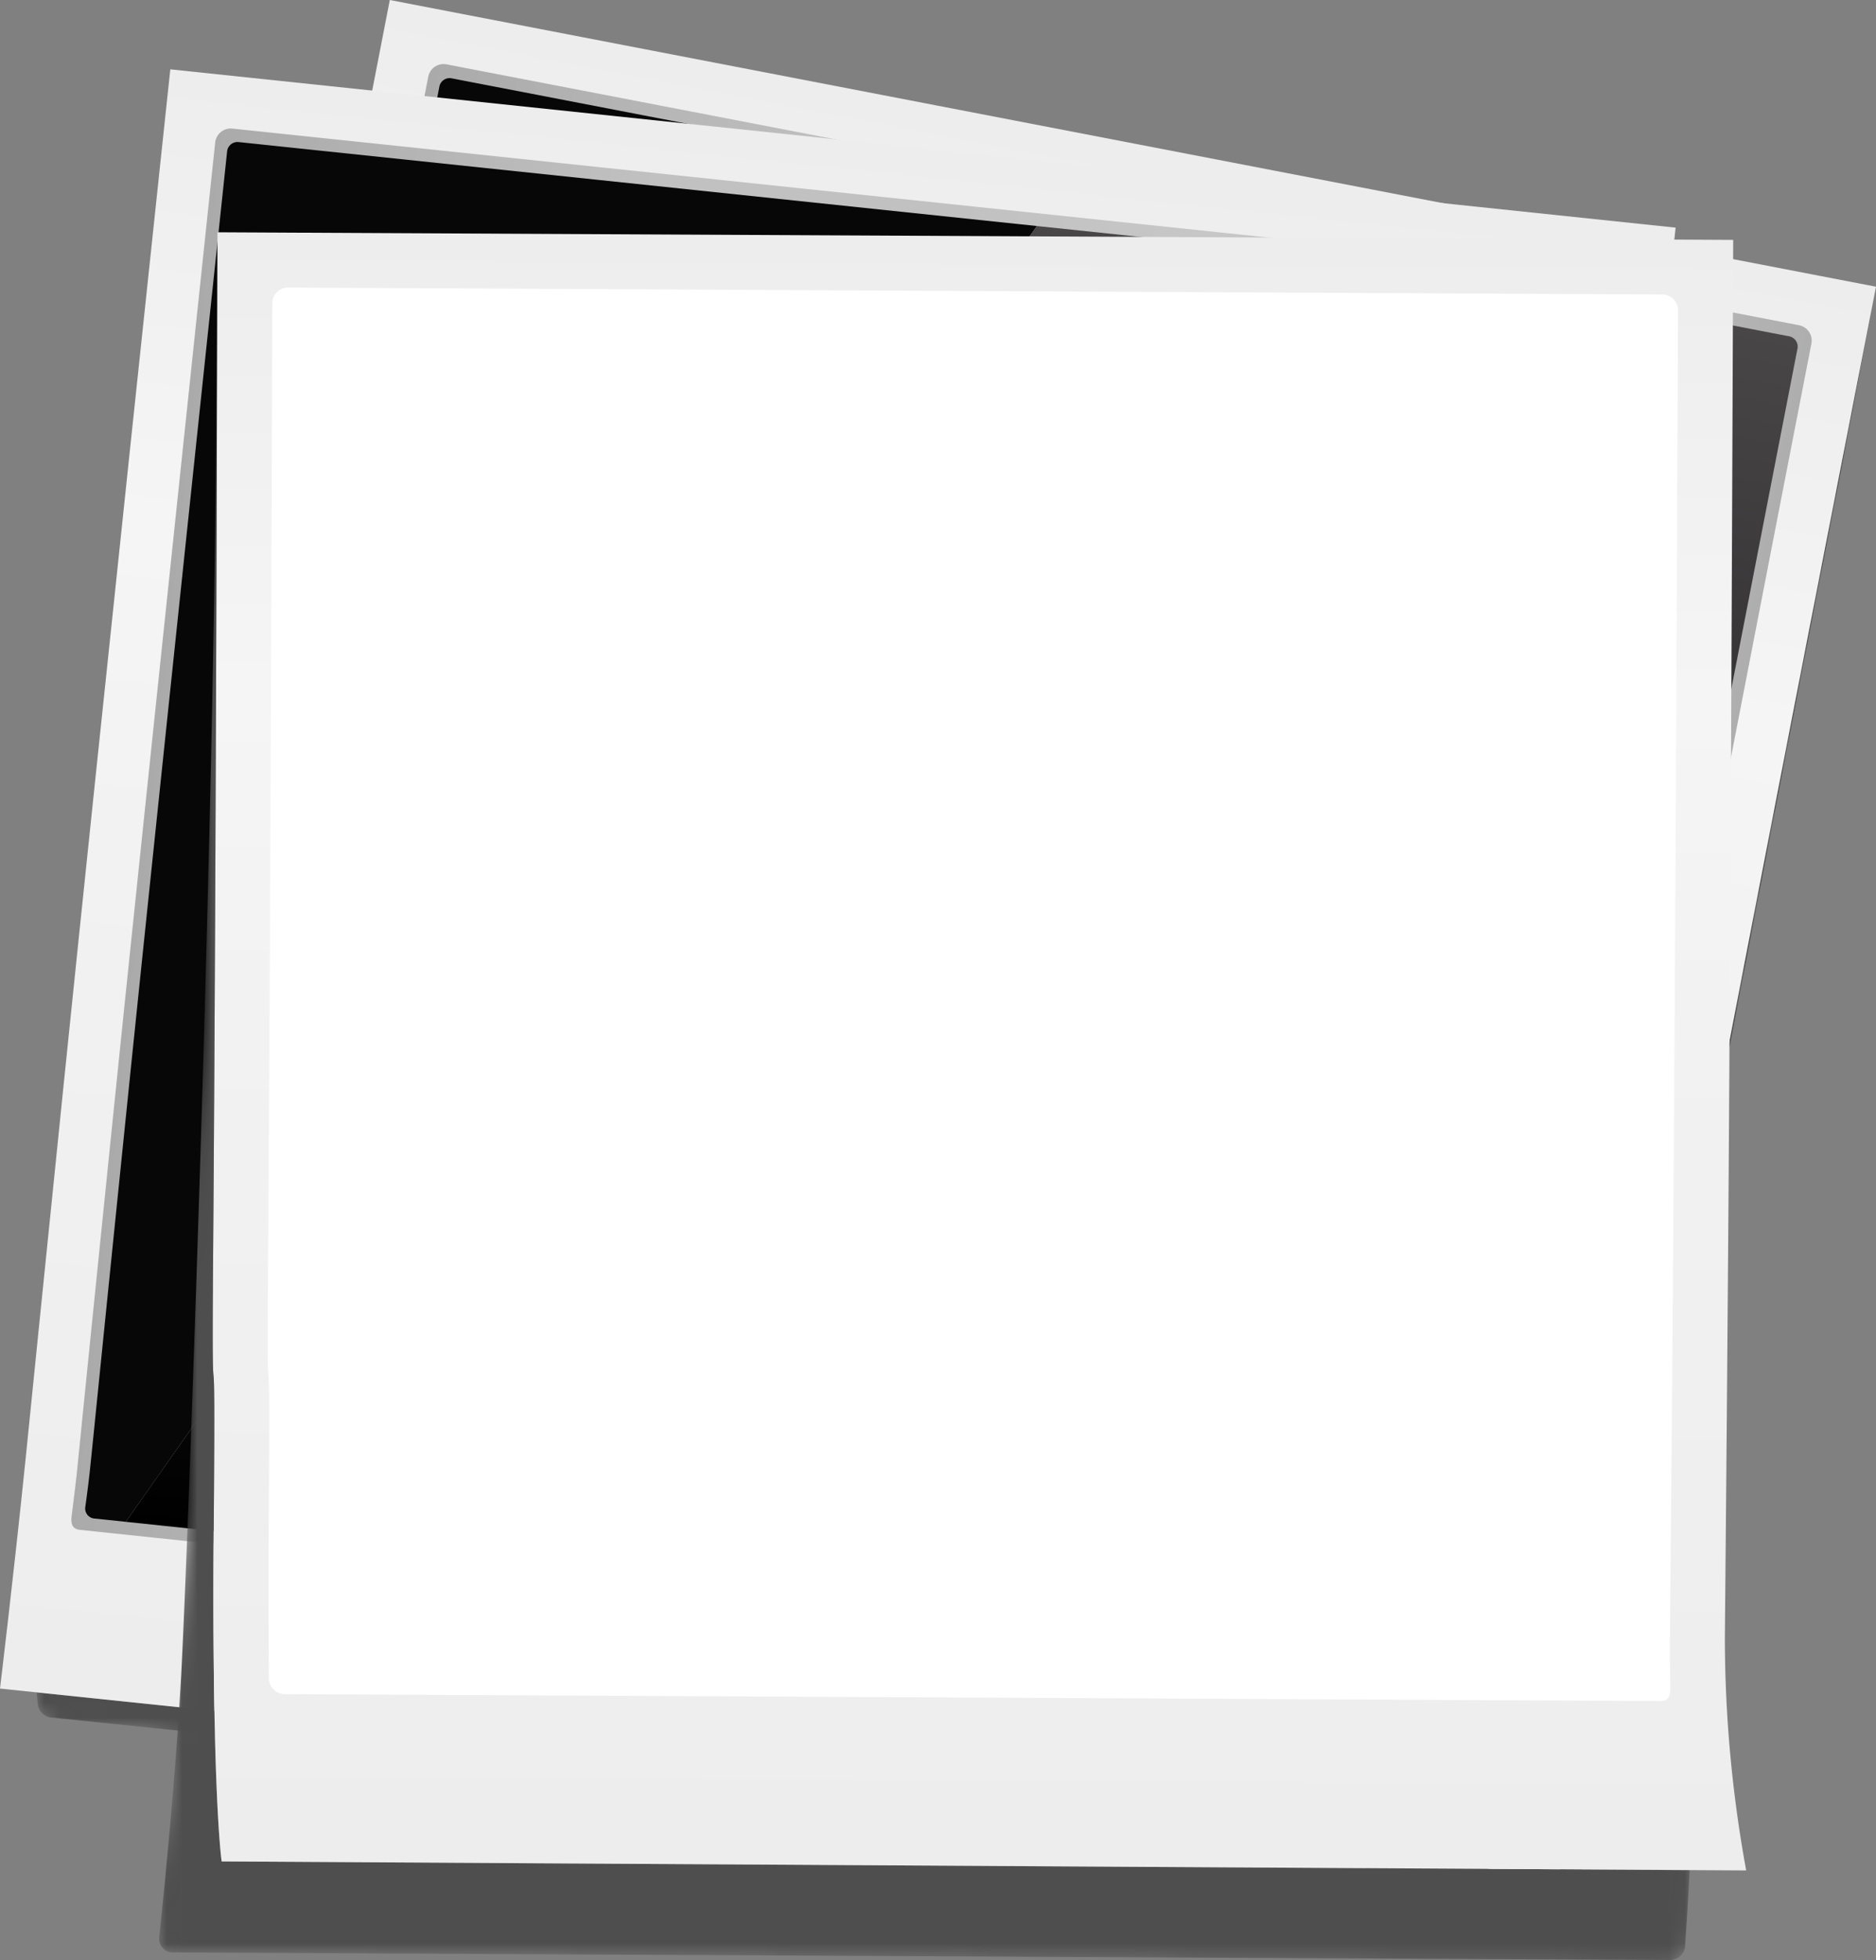
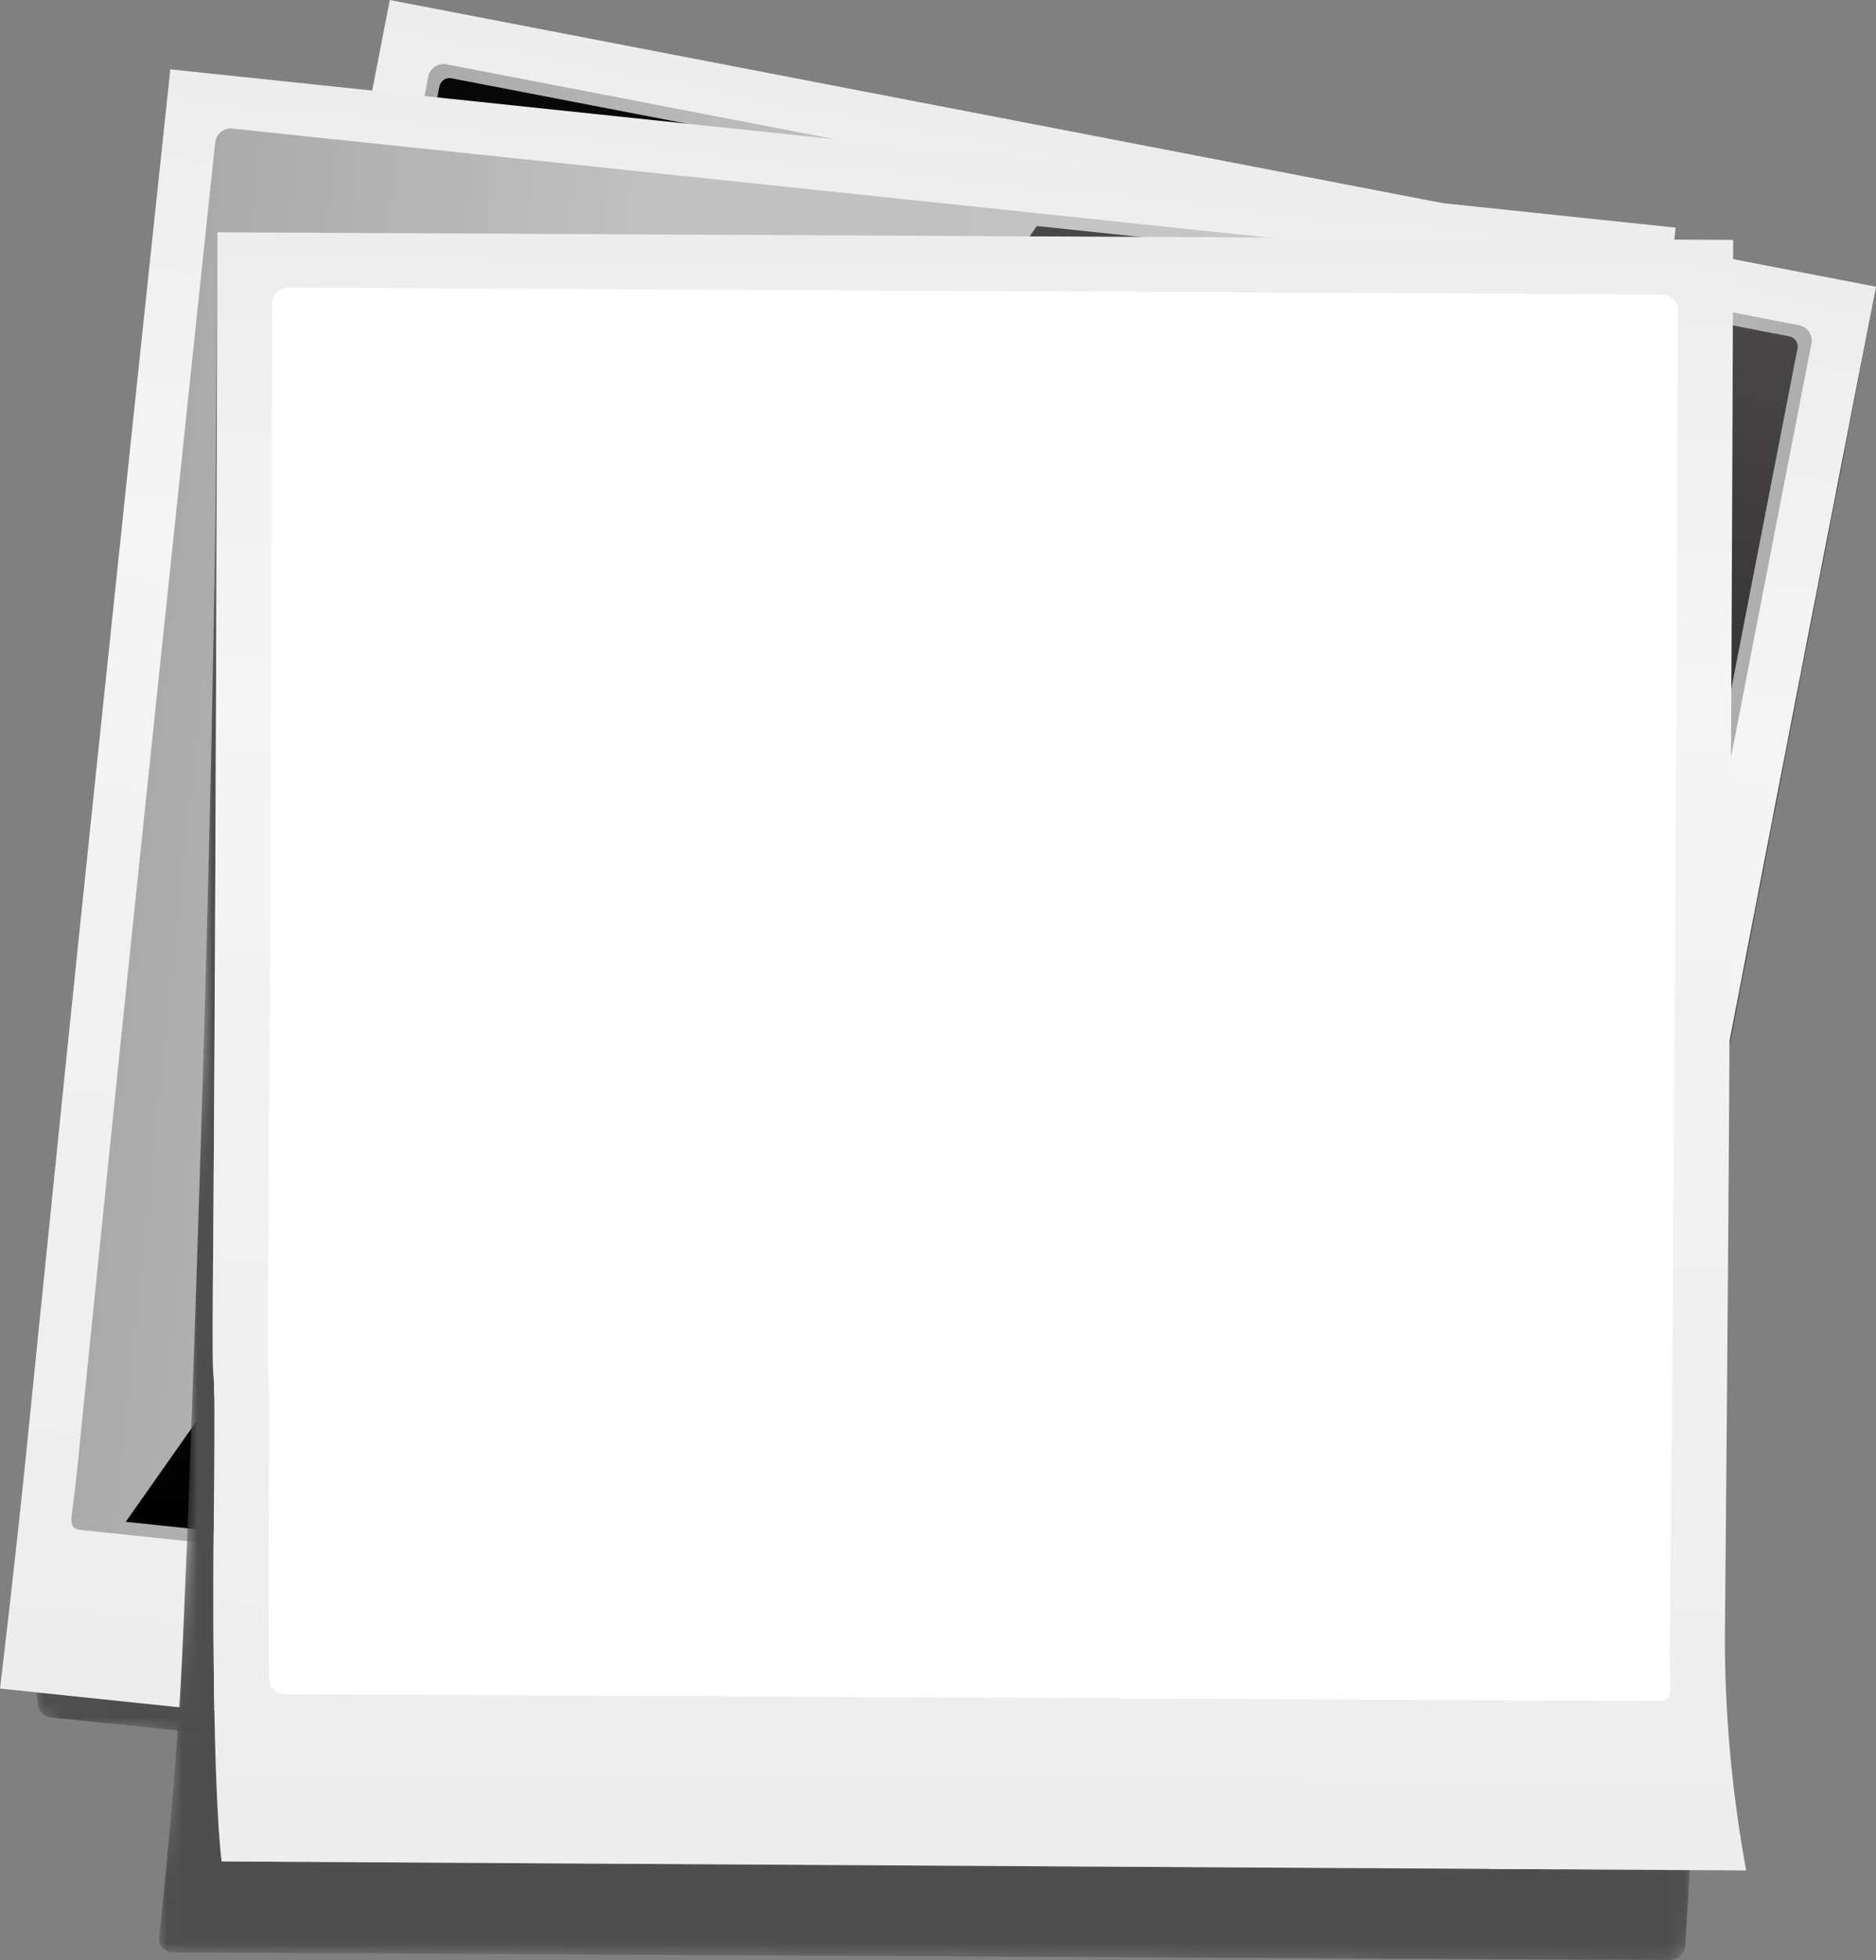
<svg xmlns="http://www.w3.org/2000/svg" xmlns:xlink="http://www.w3.org/1999/xlink" viewBox="0 0 122.376 127.809">
  <rect x="0" y="0" width="122.376" height="127.809" fill="#808080" stroke="none" />
  <defs>
    <style>.cls-1{fill:#070707;}.cls-2{fill:#0d0e0e;}.cls-3{fill:#141415;}.cls-4{fill:#1b1b1b;}.cls-5{fill:#222;}.cls-6{fill:#282929;}.cls-7{fill:#2f3030;}.cls-8{fill:#363637;}.cls-9{fill:#3d3d3e;}.cls-10{fill:#434444;}.cls-11{fill:#4a4b4b;}.cls-12{fill:#515252;}.cls-13{fill:#585859;}.cls-14{fill:#5e5f60;}.cls-15{fill:#656667;}.cls-16{fill:#6c6d6e;}.cls-17{fill:#737474;}.cls-18{fill:#797a7b;}.cls-19{fill:#808182;}.cls-20{fill:#878889;}.cls-21{fill:#8e8f90;}.cls-22{fill:#949597;}.cls-23{fill:#9b9c9d;}.cls-24{fill:#a2a3a4;}.cls-25{fill:#a9aaab;}.cls-26{fill:#afb1b2;}.cls-27{fill:#b6b7b9;}.cls-28{fill:#bdbec0;}.cls-29{fill:#c4c5c7;}.cls-30{fill:#cacccd;}.cls-31{fill:#ccc;}.cls-32{isolation:isolate;}.cls-33{mask:url(#mask);}.cls-34{fill:#4e4e4e;mix-blend-mode:multiply;}.cls-35{fill:url(#linear-gradient);}.cls-36{fill:url(#linear-gradient-2);}.cls-37{fill:url(#linear-gradient-3);}.cls-38{mask:url(#mask-2);}.cls-39{fill:url(#linear-gradient-4);}.cls-40{fill:url(#linear-gradient-5);}.cls-41{fill:url(#linear-gradient-6);}.cls-42{mask:url(#mask-3);}.cls-43{fill:url(#linear-gradient-7);}.cls-44{fill:#fff;}.cls-45{fill:none;}</style>
    <mask id="mask" x="7.668" y="5.31" width="114.392" height="118.942" maskUnits="userSpaceOnUse">
      <path d="M120.219,30.043c-5.045,25.901-13.805,71.197-14.898,78.88-1.093,7.685-2.446,14.459-2.446,14.459-.224.626-.584.959-1.16.845L8.585,106.432a.993.993,0,0,1-.906-1.001A104.903,104.903,0,0,1,9.421,93.507c1.501-7.905,17.29-86.475,17.29-86.475a2.216,2.216,0,0,1,2.439-1.701l91.222,13.042a1.871,1.871,0,0,1,1.657,2.155Z" />
      <path class="cls-1" d="M26.783,7.144A2.214,2.214,0,0,1,29.221,5.443l91.036,13.009a1.908,1.908,0,0,1,1.694,2.113c.034.015.063.033-.412,2.527-.198,1.042-.51,2.673-.91,4.777-.126.663-.263,1.384-.412,2.173q-.183.943-.375,1.925c-2.527,12.979-6.053,31.182-8.946,46.388-2.78,14.613-5.042,26.771-5.583,30.501-.107.74-.215,1.469-.324,2.183-1.023,6.71-2.141,12.258-2.141,12.258-.221.623-.573.971-1.146.869-.016.008-2.003-.374-2.02-.377l-90.918-17.378a1.006,1.006,0,0,1-.916-.991,17.697,17.697,0,0,1,.154-1.931c.207-1.857.649-5.248,1.544-9.976.084-.445.211-1.101.375-1.942C12.7,77.371,26.783,7.144,26.783,7.144Z" />
      <path class="cls-2" d="M26.856,7.257a2.212,2.212,0,0,1,2.436-1.702l90.849,12.976a1.95,1.95,0,0,1,1.73,2.071c.068.029.125.067-.337,2.496-.192,1.007-.524,2.739-.911,4.773-.126.662-.262,1.382-.411,2.171q-.182.94-.374,1.923c-2.455,12.602-6.053,31.184-8.941,46.349-2.781,14.612-5.035,26.683-5.595,30.474-.108.741-.218,1.469-.327,2.18-1.026,6.682-2.158,12.244-2.158,12.244-.217.62-.561.982-1.132.893-.032.017-1.982-.361-2.017-.368L8.94,106.388a1.019,1.019,0,0,1-.926-.98,11.37,11.37,0,0,1,.127-1.924c.2-1.795.639-5.24,1.529-9.965.084-.452.211-1.107.374-1.941C12.774,77.62,26.856,7.257,26.856,7.257Z" />
      <path class="cls-3" d="M26.928,7.369A2.211,2.211,0,0,1,29.363,5.667l90.663,12.942a1.998,1.998,0,0,1,1.767,2.03c.102.044.188.1-.262,2.464-.185.973-.538,2.805-.911,4.769-.126.661-.261,1.38-.41,2.168q-.181.936-.374,1.921c-2.382,12.224-6.053,31.185-8.935,46.311-2.782,14.611-5.028,26.595-5.607,30.448-.11.742-.22,1.469-.33,2.177-1.029,6.654-2.175,12.23-2.175,12.23-.214.618-.55.994-1.118.917-.048.025-1.962-.348-2.015-.359L9.118,106.366a1.034,1.034,0,0,1-.936-.97,8.476,8.476,0,0,1,.099-1.918c.193-1.733.629-5.232,1.513-9.954.085-.459.211-1.113.372-1.939C12.849,77.868,26.928,7.369,26.928,7.369Z" />
      <path class="cls-4" d="M27.001,7.481a2.209,2.209,0,0,1,2.433-1.703l90.477,12.909a2.051,2.051,0,0,1,1.803,1.988c.136.059.251.133-.187,2.433-.178.938-.552,2.871-.912,4.765-.126.66-.26,1.378-.409,2.166q-.18.933-.374,1.919c-2.309,11.847-6.053,31.187-8.929,46.272-2.782,14.61-5.021,26.507-5.619,30.421-.111.743-.223,1.469-.332,2.174-1.032,6.626-2.191,12.216-2.191,12.216-.211.615-.538,1.006-1.104.941-.064.034-1.941-.335-2.012-.349L9.295,106.345a1.049,1.049,0,0,1-.946-.96,6.825,6.825,0,0,1,.072-1.911c.186-1.671.618-5.224,1.497-9.943.086-.465.211-1.119.37-1.938C12.923,78.117,27.001,7.481,27.001,7.481Z" />
      <path class="cls-5" d="M27.073,7.594a2.207,2.207,0,0,1,2.431-1.703l90.291,12.876a2.111,2.111,0,0,1,1.84,1.946c.17.074.314.167-.112,2.402-.172.903-.566,2.937-.912,4.761-.125.66-.259,1.376-.407,2.164q-.179.93-.373,1.917c-2.237,11.47-6.052,31.188-8.923,46.234-2.783,14.609-5.014,26.419-5.631,30.395q-.169,1.116-.335,2.17c-1.035,6.598-2.208,12.202-2.208,12.202-.207.613-.527,1.018-1.09.965-.08.042-1.921-.322-2.009-.34L9.473,106.323a1.065,1.065,0,0,1-.956-.949,5.67,5.67,0,0,1,.045-1.905c.175-1.61.608-5.215,1.481-9.933.086-.472.211-1.125.369-1.936C12.998,78.365,27.073,7.594,27.073,7.594Z" />
      <path class="cls-6" d="M27.146,7.706a2.205,2.205,0,0,1,2.43-1.704L119.68,18.845a2.179,2.179,0,0,1,1.877,1.905c.204.088.376.2-.037,2.37-.165.868-.58,3.003-.913,4.757-.125.659-.258,1.374-.406,2.161-.119.618-.242,1.255-.373,1.916-2.164,11.092-6.052,31.19-8.918,46.195-2.784,14.608-5.007,26.33-5.643,30.368q-.172,1.118-.338,2.167c-1.038,6.57-2.225,12.187-2.225,12.187-.204.61-.515,1.03-1.076.989a19.931,19.931,0,0,1-2.006-.331L9.651,106.301a1.083,1.083,0,0,1-.966-.939,4.941,4.941,0,0,1,.017-1.898c.168-1.548.598-5.207,1.466-9.922.087-.478.211-1.131.367-1.935C13.072,78.614,27.146,7.706,27.146,7.706Z" />
      <path class="cls-7" d="M27.218,7.818a2.204,2.204,0,0,1,2.428-1.704l89.919,12.809a2.255,2.255,0,0,1,1.913,1.863c.238.103.439.233.038,2.339-.159.834-.593,3.07-.914,4.753-.125.658-.257,1.371-.405,2.159-.118.615-.241,1.252-.373,1.914-2.091,10.715-6.052,31.191-8.912,46.157-2.785,14.607-5.008,26.241-5.655,30.342q-.176,1.119-.341,2.164c-1.041,6.542-2.242,12.173-2.242,12.173-.2.608-.504,1.041-1.062,1.013a16.994,16.994,0,0,1-2.003-.321L9.828,106.279a1.101,1.101,0,0,1-.976-.929,4.407,4.407,0,0,1-.01-1.892c.16-1.486.587-5.199,1.45-9.911.087-.485.211-1.137.366-1.933C13.146,78.863,27.218,7.818,27.218,7.818Z" />
      <path class="cls-8" d="M27.291,7.931a2.202,2.202,0,0,1,2.427-1.705l89.732,12.776a2.34,2.34,0,0,1,1.95,1.821c.272.118.502.267.113,2.308-.152.799-.607,3.136-.914,4.749-.125.657-.256,1.369-.403,2.157-.117.613-.24,1.249-.372,1.912-2.019,10.338-6.052,31.193-8.906,46.119-2.786,14.606-5.002,26.153-5.667,30.315q-.179,1.12-.343,2.161c-1.044,6.514-2.258,12.159-2.258,12.159-.197.605-.493,1.053-1.048,1.037a14.792,14.792,0,0,1-2.001-.312L10.006,106.257a1.121,1.121,0,0,1-.986-.919,4.001,4.001,0,0,1-.038-1.885c.153-1.424.577-5.191,1.434-9.9.088-.492.211-1.143.364-1.932C13.221,79.111,27.291,7.931,27.291,7.931Z" />
      <path class="cls-9" d="M27.363,8.043a2.2,2.2,0,0,1,2.425-1.705l89.546,12.743a2.435,2.435,0,0,1,1.986,1.779c.306.132.565.3.188,2.276-.145.764-.621,3.202-.915,4.745-.125.657-.255,1.367-.402,2.154-.117.611-.241,1.245-.372,1.91-1.967,9.956-6.052,31.194-8.9,46.08-2.787,14.605-4.996,26.065-5.679,30.288q-.181,1.122-.346,2.158c-1.048,6.486-2.275,12.145-2.275,12.145-.194.602-.481,1.065-1.034,1.061a13.081,13.081,0,0,1-1.998-.303l-89.405-17.14a1.142,1.142,0,0,1-.996-.908,3.684,3.684,0,0,1-.065-1.879c.145-1.362.567-5.182,1.419-9.889.089-.498.211-1.149.363-1.93C13.295,79.36,27.363,8.043,27.363,8.043Z" />
      <path class="cls-10" d="M27.436,8.155a2.198,2.198,0,0,1,2.424-1.706l89.36,12.71a2.541,2.541,0,0,1,2.023,1.738c.34.147.627.333.263,2.245-.139.729-.635,3.268-.915,4.741-.125.656-.254,1.365-.401,2.152-.116.609-.24,1.242-.372,1.908-1.896,9.579-6.052,31.196-8.895,46.042-2.788,14.604-4.989,25.976-5.691,30.262-.123.749-.237,1.468-.349,2.155-1.051,6.457-2.292,12.131-2.292,12.131-.19.6-.47,1.077-1.02,1.085a11.714,11.714,0,0,1-1.995-.293L10.361,106.214a1.164,1.164,0,0,1-1.006-.898,3.431,3.431,0,0,1-.092-1.872c.138-1.301.556-5.174,1.403-9.878.089-.505.211-1.155.361-1.929C13.37,79.609,27.436,8.155,27.436,8.155Z" />
      <path class="cls-11" d="M27.508,8.268a2.197,2.197,0,0,1,2.422-1.706l89.174,12.677a2.659,2.659,0,0,1,2.059,1.696c.374.162.69.367.338,2.214-.132.695-.649,3.334-.916,4.737-.124.655-.253,1.363-.399,2.15-.115.606-.239,1.239-.371,1.907-1.824,9.201-6.052,31.197-8.889,46.003-2.788,14.603-4.983,25.888-5.703,30.235-.124.75-.24,1.468-.352,2.151-1.054,6.429-2.308,12.117-2.308,12.117-.187.597-.458,1.089-1.006,1.109a10.596,10.596,0,0,1-1.992-.284L10.539,106.192a1.188,1.188,0,0,1-1.016-.888,3.225,3.225,0,0,1-.12-1.866c.13-1.239.546-5.166,1.387-9.867.09-.512.211-1.161.359-1.927C13.444,79.857,27.508,8.268,27.508,8.268Z" />
      <path class="cls-12" d="M27.581,8.38a2.195,2.195,0,0,1,2.421-1.707l88.988,12.643a2.792,2.792,0,0,1,2.096,1.654c.408.177.753.4.413,2.182-.126.66-.663,3.4-.917,4.732-.124.654-.252,1.36-.398,2.147-.114.604-.238,1.236-.371,1.905-1.752,8.824-6.052,31.199-8.883,45.965-2.789,14.602-4.976,25.8-5.714,30.209-.126.751-.242,1.468-.355,2.148-1.057,6.401-2.325,12.103-2.325,12.103-.183.595-.447,1.1-.992,1.134a9.666,9.666,0,0,1-1.989-.275L10.717,106.17A1.214,1.214,0,0,1,9.691,105.293a3.056,3.056,0,0,1-.147-1.859c.123-1.177.536-5.158,1.371-9.857.09-.518.211-1.167.358-1.926C13.518,80.106,27.581,8.38,27.581,8.38Z" />
      <path class="cls-13" d="M27.653,8.492a2.193,2.193,0,0,1,2.419-1.707l88.802,12.61a2.94,2.94,0,0,1,2.133,1.613c.442.191.816.433.488,2.151-.119.625-.677,3.466-.917,4.728-.124.653-.251,1.358-.397,2.145-.114.602-.237,1.233-.37,1.903-1.68,8.447-6.052,31.201-8.877,45.926-2.79,14.601-4.969,25.712-5.726,30.182-.127.752-.245,1.468-.357,2.145-1.06,6.373-2.342,12.088-2.342,12.088-.18.592-.435,1.112-.978,1.158a8.88,8.88,0,0,1-1.986-.265L10.894,106.149a1.241,1.241,0,0,1-1.036-.867,2.914,2.914,0,0,1-.175-1.853c.116-1.115.525-5.149,1.356-9.846.091-.525.211-1.173.356-1.924C13.593,80.354,27.653,8.492,27.653,8.492Z" />
      <path class="cls-14" d="M27.726,8.605a2.191,2.191,0,0,1,2.418-1.707l88.615,12.577a3.105,3.105,0,0,1,2.169,1.571c.476.206.878.466.563,2.12-.112.591-.691,3.532-.918,4.724-.124.653-.25,1.356-.396,2.142-.113.6-.236,1.23-.37,1.901-1.608,8.069-6.052,31.202-8.872,45.888-2.791,14.6-4.962,25.624-5.738,30.156-.129.753-.247,1.468-.36,2.142-1.063,6.345-2.358,12.074-2.358,12.074-.177.59-.424,1.124-.964,1.182a8.207,8.207,0,0,1-1.984-.256L11.072,106.127a1.27,1.27,0,0,1-1.046-.857,2.796,2.796,0,0,1-.202-1.846c.109-1.053.515-5.141,1.34-9.835.092-.531.211-1.179.355-1.923C13.667,80.603,27.726,8.605,27.726,8.605Z" />
      <path class="cls-15" d="M27.798,8.717a2.19,2.19,0,0,1,2.416-1.708L118.644,19.553a3.291,3.291,0,0,1,2.206,1.529c.51.221.941.5.638,2.088-.106.556-.705,3.598-.918,4.72-.124.652-.249,1.354-.394,2.14-.112.598-.235,1.226-.37,1.899-1.535,7.692-6.051,31.204-8.866,45.849-2.792,14.599-4.955,25.536-5.75,30.129-.13.754-.25,1.468-.363,2.139-1.066,6.317-2.375,12.06-2.375,12.06-.173.587-.412,1.136-.95,1.206a7.625,7.625,0,0,1-1.981-.247L11.25,106.105a1.301,1.301,0,0,1-1.056-.847,2.696,2.696,0,0,1-.229-1.84c.102-.991.505-5.133,1.324-9.824.092-.538.211-1.185.353-1.921C13.742,80.852,27.798,8.717,27.798,8.717Z" />
      <path class="cls-16" d="M27.871,8.829a2.188,2.188,0,0,1,2.415-1.708l88.243,12.511a3.498,3.498,0,0,1,2.242,1.488c.544.236,1.004.533.713,2.057-.099.521-.719,3.664-.919,4.716-.124.651-.248,1.352-.393,2.138-.112.595-.235,1.223-.369,1.898-1.463,7.315-6.051,31.205-8.86,45.811-2.793,14.598-4.948,25.448-5.762,30.103-.132.755-.252,1.468-.366,2.136-1.069,6.289-2.392,12.046-2.392,12.046-.17.585-.401,1.148-.936,1.23a7.116,7.116,0,0,1-1.978-.238l-88.082-16.932a1.335,1.335,0,0,1-1.066-.836,2.611,2.611,0,0,1-.257-1.833c.095-.929.494-5.124,1.308-9.813.093-.545.211-1.191.351-1.92C13.816,81.1,27.871,8.829,27.871,8.829Z" />
      <path class="cls-17" d="M27.943,8.942A2.186,2.186,0,0,1,30.357,7.233l88.057,12.477a3.731,3.731,0,0,1,2.279,1.446c.578.25,1.067.566.788,2.025-.093.486-.733,3.73-.92,4.712-.124.65-.247,1.35-.392,2.135-.111.593-.234,1.22-.369,1.896-1.39,6.937-6.051,31.207-8.854,45.772-2.794,14.597-4.941,25.36-5.774,30.076-.134.756-.255,1.468-.369,2.132-1.072,6.261-2.408,12.032-2.408,12.032-.166.582-.39,1.16-.922,1.254a6.668,6.668,0,0,1-1.975-.228L11.605,106.062a1.37,1.37,0,0,1-1.076-.826,2.539,2.539,0,0,1-.284-1.827c.088-.867.484-5.116,1.293-9.802.093-.551.211-1.197.35-1.918C13.89,81.349,27.943,8.942,27.943,8.942Z" />
      <path class="cls-18" d="M28.016,9.054a2.184,2.184,0,0,1,2.412-1.709L118.298,19.789a3.991,3.991,0,0,1,2.316,1.404c.612.265,1.129.6.863,1.994-.086.452-.747,3.796-.92,4.708-.123.65-.246,1.347-.39,2.133-.11.591-.233,1.217-.369,1.894-1.317,6.56-6.051,31.208-8.849,45.734-2.794,14.596-4.934,25.271-5.786,30.05-.135.757-.257,1.468-.371,2.129-1.075,6.233-2.425,12.018-2.425,12.018-.163.579-.378,1.171-.908,1.278a6.27,6.27,0,0,1-1.972-.219l-87.704-16.872a1.409,1.409,0,0,1-1.086-.816,2.479,2.479,0,0,1-.312-1.82c.081-.806.474-5.108,1.277-9.791.094-.558.211-1.203.348-1.917C13.965,81.597,28.016,9.054,28.016,9.054Z" />
      <path class="cls-19" d="M28.088,9.167A2.183,2.183,0,0,1,30.499,7.457l87.685,12.411a4.285,4.285,0,0,1,2.352,1.363c.646.28,1.192.633.938,1.963-.079.417-.761,3.863-.921,4.704-.123.649-.245,1.345-.389,2.131-.11.589-.232,1.214-.368,1.892-1.244,6.183-6.051,31.21-8.843,45.696-2.795,14.595-4.927,25.183-5.798,30.023-.137.758-.26,1.467-.374,2.126-1.078,6.204-2.442,12.004-2.442,12.004-.16.577-.367,1.183-.894,1.302a5.915,5.915,0,0,1-1.97-.21L11.96,106.018a1.45,1.45,0,0,1-1.096-.805,2.427,2.427,0,0,1-.339-1.814c.074-.744.463-5.1,1.261-9.78.095-.565.211-1.209.347-1.915C14.039,81.846,28.088,9.167,28.088,9.167Z" />
      <path class="cls-20" d="M28.161,9.279a2.181,2.181,0,0,1,2.409-1.71l87.498,12.378a4.615,4.615,0,0,1,2.389,1.321,1.471,1.471,0,0,1,1.013,1.931c-.073.382-.775,3.929-.921,4.7-.123.648-.244,1.343-.388,2.128-.109.586-.231,1.211-.368,1.89-1.17,5.806-6.051,31.211-8.837,45.657-2.796,14.594-4.919,25.095-5.81,29.996-.138.759-.262,1.467-.377,2.123-1.082,6.176-2.458,11.989-2.458,11.989-.156.574-.355,1.195-.88,1.326a5.596,5.596,0,0,1-1.967-.2L12.138,105.996a1.494,1.494,0,0,1-1.106-.795,2.384,2.384,0,0,1-.366-1.807c.067-.682.453-5.091,1.246-9.77.095-.571.211-1.215.345-1.914C14.114,82.095,28.161,9.279,28.161,9.279Z" />
      <path class="cls-21" d="M28.233,9.391a2.179,2.179,0,0,1,2.407-1.711L117.953,20.025a4.987,4.987,0,0,1,2.425,1.279,1.494,1.494,0,0,1,1.088,1.9c-.066.347-.789,3.995-.922,4.696-.123.647-.242,1.341-.386,2.126-.108.584-.23,1.208-.368,1.889-1.096,5.429-6.051,31.213-8.831,45.619-2.797,14.593-4.912,25.007-5.822,29.97q-.209,1.141-.38,2.12c-1.085,6.148-2.475,11.975-2.475,11.975-.153.572-.344,1.207-.866,1.35a5.309,5.309,0,0,1-1.964-.191L12.316,105.974a1.542,1.542,0,0,1-1.116-.785,2.349,2.349,0,0,1-.394-1.801c.06-.62.443-5.083,1.23-9.759.096-.578.211-1.221.344-1.912C14.188,82.343,28.233,9.391,28.233,9.391Z" />
      <path class="cls-22" d="M28.306,9.504a2.177,2.177,0,0,1,2.406-1.711l87.126,12.311a7.778,7.778,0,0,1,2.462,1.237c.685.441,1.38.733,1.163,1.869-.059.313-.802,4.061-.923,4.692-.123.647-.241,1.339-.385,2.124-.107.582-.229,1.205-.367,1.887-1.023,5.052-6.051,31.214-8.826,45.58-2.798,14.592-4.894,24.921-5.834,29.943q-.209,1.143-.383,2.117c-1.088,6.12-2.492,11.961-2.492,11.961-.149.569-.332,1.219-.852,1.374a5.047,5.047,0,0,1-1.961-.182l-86.948-16.753a1.593,1.593,0,0,1-1.126-.775,2.32,2.32,0,0,1-.421-1.794c.054-.558.432-5.075,1.214-9.748.096-.584.211-1.227.342-1.911C14.262,82.592,28.306,9.504,28.306,9.504Z" />
      <path class="cls-23" d="M28.378,9.616a2.176,2.176,0,0,1,2.404-1.712l86.94,12.278a8.321,8.321,0,0,1,2.499,1.196c.726.446,1.443.766,1.238,1.837-.053.278-.816,4.127-.923,4.688-.123.646-.24,1.337-.384,2.121-.107.58-.228,1.202-.367,1.885-.949,4.675-6.051,31.216-8.82,45.542-2.799,14.591-4.887,24.833-5.846,29.917q-.212,1.144-.385,2.113c-1.091,6.092-2.508,11.947-2.508,11.947-.146.567-.321,1.23-.838,1.398a4.81,4.81,0,0,1-1.958-.172L12.671,105.931a1.648,1.648,0,0,1-1.136-.764,2.297,2.297,0,0,1-.449-1.788c.047-.496.422-5.067,1.198-9.737.097-.591.211-1.233.34-1.909C14.337,82.841,28.378,9.616,28.378,9.616Z" />
      <path class="cls-24" d="M28.451,9.728a2.174,2.174,0,0,1,2.403-1.712L117.607,20.261a8.896,8.896,0,0,1,2.535,1.154c.767.449,1.506.8,1.313,1.806-.046.243-.83,4.193-.924,4.684-.122.645-.239,1.334-.382,2.119-.106.577-.227,1.198-.367,1.883-.874,4.298-6.051,31.218-8.814,45.503-2.8,14.59-4.88,24.745-5.858,29.89q-.214,1.146-.388,2.11c-1.094,6.064-2.525,11.933-2.525,11.933-.143.564-.31,1.242-.824,1.422a4.592,4.592,0,0,1-1.955-.163L12.849,105.909a1.708,1.708,0,0,1-1.146-.754,2.279,2.279,0,0,1-.476-1.781c.041-.434.411-5.058,1.183-9.726.097-.598.211-1.239.339-1.908C14.411,83.089,28.451,9.728,28.451,9.728Z" />
      <path class="cls-25" d="M28.523,9.841a2.172,2.172,0,0,1,2.401-1.712l86.568,12.212a9.5,9.5,0,0,1,2.572,1.112c.808.452,1.568.833,1.388,1.775-.04.208-.844,4.259-.924,4.68-.122.644-.238,1.332-.381,2.117-.105.575-.226,1.195-.366,1.881-.8,3.921-6.051,31.219-8.808,45.465-2.8,14.589-4.873,24.657-5.87,29.864q-.216,1.147-.391,2.107c-1.097,6.036-2.542,11.919-2.542,11.919-.139.561-.298,1.254-.81,1.446a4.393,4.393,0,0,1-1.953-.154L13.026,105.887a1.773,1.773,0,0,1-1.156-.744,2.267,2.267,0,0,1-.503-1.775c.035-.372.401-5.05,1.167-9.715.098-.604.211-1.245.337-1.906C14.486,83.338,28.523,9.841,28.523,9.841Z" />
-       <path class="cls-26" d="M28.596,9.953a2.17,2.17,0,0,1,2.4-1.713l86.381,12.178a10.124,10.124,0,0,1,2.608,1.071c.849.454,1.631.866,1.463,1.743-.033.174-.858,4.325-.925,4.676-.122.644-.237,1.33-.38,2.114-.105.573-.225,1.192-.366,1.88-.725,3.544-6.05,31.221-8.803,45.426-2.801,14.588-4.866,24.569-5.882,29.837q-.219,1.149-.394,2.104c-1.1,6.008-2.559,11.905-2.559,11.905-.136.559-.287,1.266-.796,1.47a4.209,4.209,0,0,1-1.95-.144L13.204,105.866a1.843,1.843,0,0,1-1.166-.734,2.26,2.26,0,0,1-.531-1.768c.028-.31.391-5.042,1.151-9.704.099-.611.211-1.251.336-1.905C14.56,83.586,28.596,9.953,28.596,9.953Z" />
      <path class="cls-27" d="M28.668,10.065a2.169,2.169,0,0,1,2.398-1.713L117.262,20.497a10.761,10.761,0,0,1,2.645,1.029c.89.456,1.694.9,1.538,1.712-.026.139-.872,4.391-.926,4.672-.122.643-.236,1.328-.379,2.112-.104.571-.224,1.189-.366,1.878-.65,3.167-6.05,31.222-8.797,45.388-2.802,14.587-4.859,24.481-5.893,29.811q-.221,1.15-.396,2.101c-1.103,5.98-2.575,11.89-2.575,11.89-.132.556-.275,1.278-.782,1.494a4.039,4.039,0,0,1-1.947-.135L13.382,105.844a1.919,1.919,0,0,1-1.176-.723,2.257,2.257,0,0,1-.558-1.762c.022-.248.38-5.034,1.136-9.693.099-.617.211-1.257.334-1.903C14.634,83.835,28.668,10.065,28.668,10.065Z" />
      <path class="cls-28" d="M28.741,10.178a2.167,2.167,0,0,1,2.397-1.714L117.147,20.576a11.399,11.399,0,0,1,2.682.987c.931.456,1.757.933,1.613,1.681-.02.104-.886,4.457-.926,4.668-.122.642-.235,1.326-.377,2.11-.103.569-.223,1.186-.365,1.876-.575,2.79-6.05,31.224-8.791,45.349-2.803,14.586-4.852,24.393-5.905,29.784q-.223,1.152-.399,2.098c-1.106,5.952-2.592,11.876-2.592,11.876-.129.554-.264,1.289-.768,1.518a3.882,3.882,0,0,1-1.944-.126L13.559,105.822a2.002,2.002,0,0,1-1.186-.713,2.259,2.259,0,0,1-.586-1.755c.017-.186.37-5.025,1.12-9.683.1-.624.211-1.263.332-1.902C14.709,84.084,28.741,10.178,28.741,10.178Z" />
      <path class="cls-29" d="M28.813,10.29a2.165,2.165,0,0,1,2.396-1.714l85.823,12.079a12.024,12.024,0,0,1,2.718.946c.972.457,1.819.966,1.688,1.649-.013.069-.9,4.523-.927,4.664-.122.641-.234,1.323-.376,2.107-.102.566-.222,1.183-.365,1.874-.5,2.413-6.05,31.225-8.786,45.311-2.804,14.585-4.845,24.305-5.917,29.758q-.226,1.153-.402,2.094c-1.109,5.923-2.609,11.862-2.609,11.862-.126.551-.252,1.301-.754,1.542a3.736,3.736,0,0,1-1.941-.117L13.737,105.8a2.093,2.093,0,0,1-1.196-.703,2.266,2.266,0,0,1-.613-1.749c.011-.124.36-5.017,1.104-9.672.1-.631.211-1.269.331-1.9C14.783,84.332,28.813,10.29,28.813,10.29Z" />
      <path class="cls-30" d="M28.886,10.402a2.164,2.164,0,0,1,2.394-1.715L116.916,20.733a12.621,12.621,0,0,1,2.755.904c1.013.457,1.882 1,1.763,1.618-.007.035-.914,4.589-.927,4.66-.121.641-.233,1.321-.375,2.105-.102.564-.22,1.18-.364,1.872-.425,2.037-6.05,31.227-8.78,45.273-2.805,14.584-4.838,24.217-5.929,29.731q-.228,1.155-.405,2.091c-1.112,5.895-2.625,11.848-2.625,11.848-.122.549-.241,1.313-.74,1.566a3.601,3.601,0,0,1-1.939-.107L13.915,105.779a2.192,2.192,0,0,1-1.206-.692,2.277,2.277,0,0,1-.64-1.742c.005-.062.349-5.009,1.088-9.661.101-.637.211-1.275.329-1.899C14.858,84.581,28.886,10.402,28.886,10.402Z" />
      <path class="cls-31" d="M99.338,122.242a3.474,3.474,0,0,0,1.936.098c.497-.265.608-1.044.726-1.59,0,0,1.526-5.967,2.642-11.834.972-5.12,3.155-15.193,6.349-31.793,2.724-14.006,8.427-43.574,8.774-45.234.351-1.659.529-2.874.737-3.973l.928-4.656c.212-1.101-3.522-2.292-4.629-2.449L31.351,8.8a2.162,2.162,0,0,0-2.393,1.715S14.932,84.83,13.609,91.792c-.961,5.066-1.4,11.547-1.4,11.547a2.402,2.402,0,0,0,1.884,2.418Z" />
    </mask>
    <linearGradient id="linear-gradient" x1="47.629" y1="29.917" x2="47.629" y2="136.091" gradientTransform="translate(32.785 -29.048) rotate(10.914)" gradientUnits="userSpaceOnUse">
      <stop offset="0" stop-color="#ededed" />
      <stop offset="0.28" stop-color="#f5f5f5" />
      <stop offset="0.473" stop-color="#f2f2f2" />
      <stop offset="1" stop-color="#ededed" />
    </linearGradient>
    <linearGradient id="linear-gradient-2" x1="399.271" y1="79.119" x2="491.181" y2="79.119" gradientTransform="matrix(-0.982, -0.189, -0.189, 0.982, 516.675, 64.432)" gradientUnits="userSpaceOnUse">
      <stop offset="0" stop-color="#aeaeae" />
      <stop offset="0.28" stop-color="#c7c7c7" />
      <stop offset="0.473" stop-color="#c1c1c1" />
      <stop offset="0.681" stop-color="#c1c1c1" />
      <stop offset="1" stop-color="#aaa" />
    </linearGradient>
    <linearGradient id="linear-gradient-3" x1="48.397" y1="34.411" x2="48.397" y2="124.662" gradientTransform="translate(33.438 -29.169) rotate(10.914)" gradientUnits="userSpaceOnUse">
      <stop offset="0" stop-color="#494648" />
      <stop offset="1" />
    </linearGradient>
    <mask id="mask-2" x="2.386" y="9.511" width="106.739" height="112.255" maskUnits="userSpaceOnUse">
      <path d="M108.128,26.333c-2.808,26.239-7.658,72.117-8.089,79.869-.431,7.75-1.196,14.614-1.196,14.614-.171.642-.501,1.003-1.083.943L3.447,112.005a.993.993,0,0,1-.988-.921,105.354,105.354,0,0,1,.714-12.028c.818-8.005,9.818-87.636,9.818-87.636a2.218,2.218,0,0,1,2.285-1.905l92.003,5.179a1.871,1.871,0,0,1,1.836,2.005Z" />
      <path class="cls-1" d="M13.073,11.525a2.216,2.216,0,0,1,2.283-1.905l86.526,4.864c.036.002,5.448.328,5.444.364a1.88,1.88,0,0,1,1.766,2.03s-.007.062-.212,2.064c-.097.952-.237,2.327-.443,4.329-.094.912-.203,1.98-.33,3.217-1.375,12.845-3.283,30.827-4.88,46.322-1.637,15.889-2.976,29.386-3.206,33.349q-.043.756-.09,1.496c-.445,7.076-1.125,13.079-1.125,13.079-.168.64-.488,1.014-1.067.965-.015.01-2.028-.201-2.046-.203l-92.072-9.528a1.006,1.006,0,0,1-.997-.91,17.688,17.688,0,0,1-.011-1.933c.047-1.867.198-5.284.684-10.074.045-.451.115-1.114.207-1.965C5.057,82.705,13.073,11.525,13.073,11.525Z" />
      <path class="cls-2" d="M13.155,11.631a2.214,2.214,0,0,1,2.282-1.906l86.514,4.857c.072.004,5.431.348,5.424.42a1.894,1.894,0,0,1,1.697,2.056s-.014.125-.212,2.06c-.098.958-.235,2.328-.441,4.318l-.33,3.208c-1.358,12.69-3.283,30.834-4.869,46.207-1.636,15.874-2.972,29.25-3.215,33.266q-.044.755-.092,1.491c-.45,7.038-1.141,13.043-1.141,13.043-.164.637-.476,1.024-1.051.988-.031.02-2.006-.19-2.042-.194l-91.881-9.515a1.019,1.019,0,0,1-1.006-.898,11.356,11.356,0,0,1-.038-1.924c.045-1.804.188-5.275.67-10.062.045-.457.115-1.12.206-1.963C5.153,82.946,13.155,11.631,13.155,11.631Z" />
      <path class="cls-3" d="M13.237,11.737a2.212,2.212,0,0,1,2.28-1.906l86.502,4.85c.108.006,5.414.368,5.403.476a1.912,1.912,0,0,1,1.628,2.081s-.021.187-.212,2.056c-.099.963-.233,2.328-.439,4.308q-.134,1.304-.33,3.199c-1.341,12.535-3.283,30.84-4.858,46.092-1.635,15.859-2.968,29.115-3.223,33.182q-.046.754-.094,1.487c-.456,7.001-1.158,13.008-1.158,13.008-.161.634-.463,1.035-1.035,1.011-.046.029-1.985-.179-2.039-.185l-91.69-9.501a1.033,1.033,0,0,1-1.016-.887,8.463,8.463,0,0,1-.065-1.915c.044-1.742.179-5.266.655-10.05.045-.464.114-1.126.204-1.962C5.248,83.187,13.237,11.737,13.237,11.737Z" />
      <path class="cls-4" d="M13.319,11.842A2.21,2.21,0,0,1,15.597,9.936l86.49,4.843c.144.008,5.397.388,5.382.532a1.936,1.936,0,0,1,1.559,2.106s-.028.249-.212,2.051c-.099.968-.232,2.328-.438,4.298-.088.848-.198,1.915-.329,3.19-1.325,12.38-3.283,30.847-4.847,45.977-1.635,15.844-2.964,28.979-3.231,33.099q-.047.754-.095,1.483c-.461,6.963-1.174,12.973-1.174,12.973-.158.631-.451,1.046-1.019,1.033-.061.039-1.963-.168-2.035-.176l-91.5-9.488a1.048,1.048,0,0,1-1.025-.876,6.813,6.813,0,0,1-.091-1.906c.042-1.68.169-5.257.64-10.038.045-.47.114-1.132.203-1.96C5.344,83.428,13.319,11.842,13.319,11.842Z" />
      <path class="cls-5" d="M13.401,11.948a2.208,2.208,0,0,1,2.277-1.907l86.478,4.835a50.956,50.956,0,0,1,5.361.588c.938.055,1.579,1.26,1.49,2.131,0,0-.035.311-.212,2.047-.1.974-.23,2.329-.436,4.288-.086.827-.196,1.893-.329,3.181-1.308,12.225-3.283,30.854-4.836,45.862-1.634,15.829-2.96,28.844-3.239,33.016q-.048.753-.097,1.479c-.467,6.925-1.191,12.937-1.191,12.937-.155.628-.438,1.057-1.003,1.056-.076.049-1.942-.157-2.032-.166l-91.309-9.474a1.064,1.064,0,0,1-1.034-.865,5.66,5.66,0,0,1-.118-1.898c.037-1.618.16-5.248.625-10.026.045-.477.113-1.138.201-1.959C5.439,83.67,13.401,11.948,13.401,11.948Z" />
-       <path class="cls-6" d="M13.483,12.054a2.206,2.206,0,0,1,2.275-1.907l86.466,4.828c.216.012,5.363.428,5.34.644.902.053,1.506,1.319,1.42,2.157,0,0-.042.374-.212,2.042-.1.979-.229,2.329-.434,4.277-.084.806-.194,1.871-.329,3.172-1.292,12.07-3.283,30.86-4.825,45.747-1.633,15.815-2.956,28.709-3.248,32.932q-.049.752-.099,1.474c-.472,6.887-1.208,12.902-1.208,12.902-.152.625-.426,1.068-.987,1.078a20.028,20.028,0,0,1-2.028-.157L4.498,111.783a1.082,1.082,0,0,1-1.043-.854,4.932,4.932,0,0,1-.145-1.889c.035-1.556.15-5.239.611-10.013.045-.484.113-1.144.2-1.957C5.535,83.911,13.483,12.054,13.483,12.054Z" />
      <path class="cls-7" d="M13.565,12.159a2.204,2.204,0,0,1,2.273-1.907L102.292,15.073c.252.014,5.346.448,5.32.7.865.051,1.434,1.378,1.351,2.182,0,0-.048.436-.212,2.038-.101.985-.227,2.329-.433,4.267-.082.785-.192,1.849-.329,3.163-1.275,11.915-3.283,30.867-4.814,45.632-1.632,15.8-2.951,28.573-3.256,32.849q-.051.751-.101,1.47c-.478,6.849-1.224,12.867-1.224,12.867-.148.623-.413,1.079-.971,1.101a17.076,17.076,0,0,1-2.024-.148L4.673,111.746a1.1,1.1,0,0,1-1.052-.843,4.399,4.399,0,0,1-.171-1.88c.033-1.493.14-5.23.596-10.001.046-.49.112-1.15.199-1.955C5.63,84.152,13.565,12.159,13.565,12.159Z" />
      <path class="cls-8" d="M13.647,12.265a2.203,2.203,0,0,1,2.272-1.908l86.442,4.814c.288.016,5.329.468,5.299.756.829.049,1.361,1.436,1.282,2.207,0,0-.055.498-.213,2.033-.101.99-.225,2.33-.431,4.257-.08.764-.19,1.828-.328,3.154-1.259,11.761-3.283,30.874-4.802,45.517-1.632,15.785-2.956,28.437-3.264,32.766-.036.5-.069.989-.103,1.466-.483,6.812-1.241,12.831-1.241,12.831-.145.62-.401,1.089-.955,1.124a14.863,14.863,0,0,1-2.021-.139L4.848,111.709a1.12,1.12,0,0,1-1.061-.832,3.994,3.994,0,0,1-.198-1.871c.03-1.431.131-5.221.581-9.989.046-.497.112-1.156.197-1.954C5.725,84.393,13.647,12.265,13.647,12.265Z" />
      <path class="cls-9" d="M13.728,12.371A2.201,2.201,0,0,1,15.999,10.463l86.43,4.806c.324.018,5.311.488,5.278.811.793.047,1.288,1.495,1.213,2.232,0,0-.062.561-.213,2.029-.102.995-.224,2.33-.43,4.247-.078.743-.189,1.806-.328,3.146-1.242,11.606-3.283,30.88-4.791,45.402-1.631,15.77-2.953,28.302-3.273,32.682-.036.5-.07.988-.105,1.462-.489,6.774-1.257,12.796-1.257,12.796-.142.617-.388,1.1-.939,1.146a13.143,13.143,0,0,1-2.017-.13l-90.545-9.421a1.14,1.14,0,0,1-1.07-.82,3.677,3.677,0,0,1-.225-1.862c.028-1.369.121-5.212.566-9.977.046-.504.111-1.162.196-1.952C5.821,84.634,13.728,12.371,13.728,12.371Z" />
      <path class="cls-10" d="M13.81,12.477A2.199,2.199,0,0,1,16.079,10.568l86.418,4.799c.36.02,5.294.508,5.257.867.757.045,1.216,1.554,1.144,2.258,0,0-.069.623-.213,2.024-.102,1.001-.222,2.33-.428,4.237-.076.722-.187,1.784-.328,3.137-1.226,11.451-3.283,30.887-4.78,45.287-1.63,15.755-2.949,28.166-3.281,32.599-.037.5-.072.986-.106,1.457-.494,6.736-1.274,12.761-1.274,12.761-.139.614-.376,1.111-.923,1.169a11.769,11.769,0,0,1-2.013-.121l-90.354-9.407a1.163,1.163,0,0,1-1.079-.809,3.425,3.425,0,0,1-.252-1.854c.026-1.307.111-5.203.552-9.965.046-.51.111-1.168.194-1.95C5.916,84.875,13.81,12.477,13.81,12.477Z" />
      <path class="cls-11" d="M13.892,12.582a2.197,2.197,0,0,1,2.267-1.909l86.406,4.792c.396.022,5.277.529,5.237.923.721.042,1.143,1.613,1.074,2.283,0,0-.076.685-.213,2.02-.103,1.006-.221,2.331-.426,4.226-.074.701-.185,1.762-.327,3.128-1.209,11.296-3.283,30.893-4.769,45.172-1.629,15.74-2.946,28.031-3.289,32.516-.038.499-.073.984-.108,1.453-.5,6.698-1.29,12.726-1.29,12.726-.135.611-.363,1.122-.907,1.192a10.645,10.645,0,0,1-2.01-.112l-90.163-9.394a1.186,1.186,0,0,1-1.089-.798,3.219,3.219,0,0,1-.278-1.845c.024-1.245.102-5.194.537-9.953.046-.517.11-1.174.193-1.949C6.012,85.116,13.892,12.582,13.892,12.582Z" />
      <path class="cls-12" d="M13.974,12.688a2.195,2.195,0,0,1,2.265-1.909l86.394,4.785c.432.024,5.26.549,5.216.979.685.04,1.07,1.671,1.005,2.308,0,0-.083.748-.213,2.016-.103,1.011-.219,2.331-.425,4.216-.072.679-.183,1.741-.327,3.119-1.193,11.141-3.283,30.9-4.758,45.057-1.629,15.726-2.942,27.895-3.297,32.433-.039.499-.075.982-.11,1.449-.505,6.66-1.307,12.69-1.307,12.69-.132.608-.351,1.133-.891,1.214a9.71,9.71,0,0,1-2.006-.103L5.549,111.561a1.212,1.212,0,0,1-1.098-.787,3.05,3.05,0,0,1-.305-1.836c.022-1.182.092-5.185.522-9.94.046-.524.11-1.18.191-1.947C6.107,85.357,13.974,12.688,13.974,12.688Z" />
      <path class="cls-13" d="M14.056,12.794a2.193,2.193,0,0,1,2.264-1.909l86.382,4.777c.468.026,5.243.569,5.195,1.035.649.038.998,1.73.936,2.333,0,0-.09.81-.213,2.011-.104,1.017-.218,2.332-.423,4.206-.07.658-.181,1.719-.327,3.11-1.176,10.986-3.283,30.907-4.747,44.942-1.628,15.711-2.938,27.76-3.306,32.349-.04.498-.076.98-.112,1.445-.511,6.623-1.323,12.655-1.323,12.655-.129.605-.338,1.144-.875,1.237a8.92,8.92,0,0,1-2.003-.094L5.724,111.524a1.239,1.239,0,0,1-1.107-.776,2.909,2.909,0,0,1-.332-1.827c.02-1.12.082-5.176.507-9.928.046-.53.109-1.186.19-1.946C6.203,85.598,14.056,12.794,14.056,12.794Z" />
      <path class="cls-14" d="M14.138,12.9a2.191,2.191,0,0,1,2.262-1.91l86.371,4.77c.504.027,5.226.589,5.174,1.091.613.036.925,1.789.867,2.358,0,0-.097.872-.213,2.007-.104,1.022-.216,2.332-.421,4.196-.068.637-.179,1.697-.327,3.101-1.16,10.831-3.283,30.913-4.736,44.827-1.627,15.696-2.934,27.625-3.314,32.266-.041.498-.077.978-.114,1.44-.516,6.585-1.34,12.62-1.34,12.62-.126.603-.326,1.154-.859,1.26a8.244,8.244,0,0,1-1.999-.085L5.899,111.487a1.268,1.268,0,0,1-1.116-.765,2.791,2.791,0,0,1-.358-1.818c.018-1.058.073-5.167.493-9.916.046-.537.109-1.192.188-1.944C6.298,85.839,14.138,12.9,14.138,12.9Z" />
      <path class="cls-15" d="M14.22,13.005a2.189,2.189,0,0,1,2.261-1.91l86.359,4.763c.54.029,5.209.609,5.153,1.147.577.034.853,1.848.798,2.384,0,0-.104.934-.213,2.002-.105,1.028-.218,2.332-.42,4.186-.067.616-.178,1.675-.326,3.092-1.143,10.676-3.283,30.92-4.725,44.712-1.627,15.681-2.93,27.489-3.322,32.183-.042.497-.079.976-.116,1.436-.522,6.547-1.356,12.584-1.356,12.584-.123.6-.313,1.165-.843,1.282a7.658,7.658,0,0,1-1.995-.075L6.074,111.45a1.299,1.299,0,0,1-1.125-.753,2.691,2.691,0,0,1-.385-1.81c.017-.996.063-5.158.478-9.904.046-.543.108-1.198.187-1.942C6.394,86.081,14.22,13.005,14.22,13.005Z" />
      <path class="cls-16" d="M14.302,13.111a2.187,2.187,0,0,1,2.259-1.91l86.347,4.756c.576.031,5.192.629,5.133,1.203.541.032.78,1.906.728,2.409,0,0-.111.997-.213,1.998-.105,1.033-.217,2.332-.418,4.175-.065.595-.176,1.653-.326,3.083-1.127,10.521-3.283,30.927-4.714,44.597-1.626,15.666-2.926,27.354-3.331,32.099-.042.497-.08.974-.117,1.432-.527,6.509-1.373,12.549-1.373,12.549-.119.597-.301,1.176-.827,1.305a7.147,7.147,0,0,1-1.992-.066l-89.209-9.327a1.332,1.332,0,0,1-1.134-.742,2.607,2.607,0,0,1-.412-1.801c.015-.933.053-5.149.463-9.892.046-.55.108-1.204.186-1.941C6.489,86.322,14.302,13.111,14.302,13.111Z" />
      <path class="cls-17" d="M14.384,13.217a2.185,2.185,0,0,1,2.257-1.91l86.335,4.748c.612.033,5.175.649,5.112,1.259.505.03.707,1.965.659,2.434,0,0-.118,1.059-.213,1.993-.106,1.038-.215,2.333-.417,4.165-.063.574-.174,1.632-.326,3.074-1.11,10.366-3.283,30.933-4.702,44.482-1.625,15.651-2.922,27.218-3.339,32.016-.043.496-.082.972-.119,1.428-.533,6.471-1.389,12.514-1.389,12.514-.116.594-.288,1.187-.811,1.327a6.697,6.697,0,0,1-1.988-.057L6.425,111.376a1.367,1.367,0,0,1-1.143-.731,2.535,2.535,0,0,1-.438-1.792c.013-.871.044-5.14.448-9.879.046-.557.107-1.21.184-1.939C6.585,86.563,14.384,13.217,14.384,13.217Z" />
      <path class="cls-18" d="M14.466,13.322a2.183,2.183,0,0,1,2.256-1.911l86.323,4.741c.648.035,5.158.669,5.091,1.315.469.028.635,2.024.59,2.459,0,0-.125,1.121-.213,1.989-.106,1.044-.214,2.333-.415,4.155-.061.552-.172,1.61-.326,3.065-1.094,10.211-3.283,30.94-4.691,44.367-1.624,15.637-2.918,27.083-3.347,31.933-.044.496-.083.97-.121,1.423-.539,6.434-1.406,12.478-1.406,12.478-.113.591-.276,1.198-.795,1.35a6.297,6.297,0,0,1-1.985-.048L6.6,111.339a1.405,1.405,0,0,1-1.152-.72,2.475,2.475,0,0,1-.465-1.783c.011-.809.034-5.13.434-9.867.046-.563.107-1.216.183-1.938C6.68,86.804,14.466,13.322,14.466,13.322Z" />
      <path class="cls-19" d="M14.548,13.428a2.181,2.181,0,0,1,2.254-1.911l86.311,4.734c.684.037,5.141.689,5.07,1.371.433.025.562,2.083.521,2.485,0,0-.131,1.184-.213,1.984-.107,1.049-.212,2.333-.413,4.145-.059.531-.17,1.588-.325,3.056-1.077,10.056-3.283,30.946-4.68,44.252-1.624,15.622-2.913,26.947-3.355,31.849-.045.495-.085.969-.123,1.419-.544,6.396-1.422,12.443-1.422,12.443-.11.588-.263,1.208-.779,1.373a5.94,5.94,0,0,1-1.981-.039L6.775,111.302a1.446,1.446,0,0,1-1.162-.709,2.423,2.423,0,0,1-.492-1.774c.01-.747.025-5.121.419-9.855.046-.57.106-1.221.181-1.936C6.775,87.045,14.548,13.428,14.548,13.428Z" />
      <path class="cls-20" d="M14.63,13.534a2.18,2.18,0,0,1,2.252-1.911L103.181,16.349c.72.039,5.124.709,5.05,1.427.397.023.489,2.141.452,2.51,0,0-.138,1.246-.214,1.98-.107,1.055-.21,2.334-.412,4.135-.057.51-.168,1.566-.325,3.047-1.061,9.901-3.283,30.953-4.669,44.137-1.623,15.607-2.909,26.812-3.364,31.766-.045.495-.086.967-.125,1.415-.55,6.358-1.439,12.408-1.439,12.408-.106.585-.25,1.219-.763,1.395a5.62,5.62,0,0,1-1.977-.03L6.95,111.265a1.49,1.49,0,0,1-1.171-.698,2.381,2.381,0,0,1-.519-1.766c.008-.685.015-5.112.404-9.843.046-.577.106-1.227.18-1.934C6.871,87.286,14.63,13.534,14.63,13.534Z" />
      <path class="cls-21" d="M14.712,13.64a2.178,2.178,0,0,1,2.251-1.912l86.287,4.719c.756.041,5.107.729,5.029,1.483.361.021.417,2.2.382,2.535,0,0-.145,1.308-.214,1.976-.108,1.06-.209,2.334-.41,4.124-.055.489-.167,1.545-.325,3.038-1.044,9.746-3.283,30.96-4.658,44.022-1.622,15.592-2.904,26.677-3.372,31.683-.046.494-.087.965-.127,1.411-.555,6.32-1.455,12.372-1.455,12.372-.103.583-.238,1.23-.747,1.418a5.33,5.33,0,0,1-1.974-.021L7.125,111.228a1.537,1.537,0,0,1-1.18-.686,2.345,2.345,0,0,1-.545-1.757c.007-.622.005-5.103.389-9.831.046-.583.105-1.233.178-1.933C6.966,87.527,14.712,13.64,14.712,13.64Z" />
      <path class="cls-22" d="M14.793,13.745a2.176,2.176,0,0,1,2.249-1.912l86.275,4.712c.792.043,5.09.75,5.008,1.539.325.019.344,2.259.313,2.56,0,0-.152,1.371-.214,1.971-.108,1.065-.207,2.334-.408,4.114-.053.468-.165,1.523-.325,3.029C106.664,39.351,104.409,60.726,103.045,73.666c-1.621,15.577-2.89,26.542-3.38,31.6q-.069.741-.128,1.406c-.561,6.282-1.472,12.337-1.472,12.337-.1.58-.225,1.241-.731,1.441a5.068,5.068,0,0,1-1.97-.012L7.3,111.191a1.588,1.588,0,0,1-1.189-.675,2.316,2.316,0,0,1-.572-1.748c.006-.56-.004-5.094.375-9.819.046-.59.105-1.239.177-1.931C7.062,87.768,14.793,13.745,14.793,13.745Z" />
      <path class="cls-23" d="M14.875,13.851A2.174,2.174,0,0,1,17.123,11.939l86.263,4.705c.828.045,5.073.77,4.987,1.595.288.017.271,2.317.244,2.586,0,0-.159,1.433-.214,1.967-.109,1.071-.205,2.335-.407,4.104-.051.447-.163,1.501-.324,3.02-1.011,9.436-3.283,30.973-4.636,43.791-1.621,15.562-2.886,26.407-3.388,31.516q-.07.74-.13,1.402c-.566,6.244-1.489,12.302-1.489,12.302-.097.577-.213,1.252-.715,1.463a4.829,4.829,0,0,1-1.967-.003L7.475,111.154a1.643,1.643,0,0,1-1.198-.664,2.293,2.293,0,0,1-.599-1.739c.005-.498-.014-5.085.36-9.806.046-.597.104-1.245.175-1.929C7.157,88.009,14.875,13.851,14.875,13.851Z" />
      <path class="cls-24" d="M14.957,13.957a2.172,2.172,0,0,1,2.246-1.913l86.251,4.697c.864.047,5.055.79,4.966,1.651.252.015.199,2.376.175,2.611,0,0-.166,1.495-.214,1.962-.109,1.076-.204,2.335-.405,4.094-.049.426-.161,1.479-.324,3.011-.995,9.282-3.283,30.979-4.625,43.676-1.62,15.547-2.881,26.272-3.397,31.433q-.071.74-.132,1.398c-.572,6.207-1.505,12.266-1.505,12.266-.094.574-.2,1.263-.699,1.486a4.61,4.61,0,0,1-1.963.006L7.651,111.117a1.702,1.702,0,0,1-1.207-.653,2.276,2.276,0,0,1-.625-1.731c.004-.436-.024-5.076.345-9.794.046-.603.104-1.251.174-1.928C7.253,88.25,14.957,13.957,14.957,13.957Z" />
      <path class="cls-25" d="M15.039,14.063a2.17,2.17,0,0,1,2.244-1.913l86.239,4.69c.9.049,5.038.81,4.946,1.707.216.013.126,2.435.106,2.636,0,0-.173,1.557-.214,1.958-.11,1.082-.198,2.336-.404,4.084-.046.405-.159,1.458-.324,3.002-.978,9.127-3.283,30.986-4.613,43.561-1.619,15.533-2.877,26.136-3.405,31.35q-.073.739-.134,1.394c-.577,6.169-1.522,12.231-1.522,12.231-.09.571-.188,1.273-.683,1.509a4.41,4.41,0,0,1-1.959.016L7.826,111.08a1.767,1.767,0,0,1-1.216-.642,2.264,2.264,0,0,1-.652-1.722c.003-.373-.033-5.067.33-9.782.046-.61.103-1.257.173-1.926C7.348,88.491,15.039,14.063,15.039,14.063Z" />
      <path class="cls-26" d="M15.121,14.168A2.168,2.168,0,0,1,17.364,12.255l86.227,4.683c.936.051,5.021.83,4.925,1.763a11.844,11.844,0,0,1,.036,2.661s-.18,1.62-.214,1.953c-.111,1.087-.197,2.336-.402,4.073-.044.384-.157,1.436-.324,2.993-.962,8.972-3.283,30.993-4.602,43.446-1.618,15.518-2.873,26.001-3.413,31.266q-.074.738-.136,1.389c-.583,6.131-1.538,12.196-1.538,12.196-.087.568-.175,1.284-.667,1.531a4.225,4.225,0,0,1-1.956.025L8.001,111.043a1.836,1.836,0,0,1-1.225-.631,2.257,2.257,0,0,1-.679-1.713c.002-.311-.043-5.058.316-9.77.046-.616.103-1.263.171-1.925C7.444,88.733,15.121,14.168,15.121,14.168Z" />
      <path class="cls-27" d="M15.203,14.274a2.166,2.166,0,0,1,2.241-1.914L103.659,17.036c.972.053,5.004.85,4.904,1.819a15.39,15.39,0,0,1-.033,2.686s-.187,1.682-.214,1.949c-.111,1.092-.195,2.336-.4,4.063-.042.362-.156,1.414-.323,2.984-.945,8.817-3.283,30.999-4.591,43.331-1.618,15.503-2.869,25.865-3.422,31.183q-.075.738-.138,1.385c-.588,6.093-1.555,12.16-1.555,12.16-.084.566-.163,1.295-.651,1.554a4.055,4.055,0,0,1-1.952.034L8.176,111.006a1.912,1.912,0,0,1-1.235-.619,2.254,2.254,0,0,1-.705-1.704c.001-.249-.053-5.049.301-9.758.046-.623.102-1.269.17-1.923C7.539,88.974,15.203,14.274,15.203,14.274Z" />
      <path class="cls-28" d="M15.285,14.38a2.164,2.164,0,0,1,2.24-1.914l86.203,4.668c1.008.055,4.987.87,4.883,1.875a21.375,21.375,0,0,1-.102,2.712s-.194,1.744-.214,1.945c-.112,1.098-.194,2.337-.399,4.053-.04.341-.154,1.392-.323,2.975-.929,8.662-3.283,31.006-4.58,43.216-1.617,15.488-2.865,25.73-3.43,31.1q-.076.737-.139,1.381c-.594,6.055-1.571,12.125-1.571,12.125-.081.563-.15,1.306-.635,1.577a3.897,3.897,0,0,1-1.949.043L8.351,110.969a1.994,1.994,0,0,1-1.244-.608,2.257,2.257,0,0,1-.732-1.695c.001-.187-.062-5.04.286-9.745.046-.63.102-1.275.168-1.921C7.635,89.215,15.285,14.38,15.285,14.38Z" />
      <path class="cls-29" d="M15.367,14.485a2.163,2.163,0,0,1,2.238-1.914l86.191,4.661c1.044.057,4.97.89,4.863,1.931.072.004-.164,2.67-.171,2.737,0,0-.201,1.807-.214,1.94-.112,1.103-.192,2.337-.397,4.043-.038.32-.152,1.37-.323,2.967-.912,8.507-3.283,31.013-4.569,43.101-1.616,15.473-2.861,25.595-3.438,31.017q-.078.736-.141,1.377c-.599,6.018-1.588,12.09-1.588,12.09-.078.56-.138,1.317-.619,1.599a3.751,3.751,0,0,1-1.945.052L8.526,110.932a2.084,2.084,0,0,1-1.253-.597,2.263,2.263,0,0,1-.759-1.687c0-.124-.072-5.031.271-9.733.046-.636.101-1.281.167-1.92C7.73,89.456,15.367,14.485,15.367,14.485Z" />
      <path class="cls-30" d="M15.449,14.591a2.161,2.161,0,0,1,2.236-1.915l86.179,4.654c1.08.059,4.953.91,4.842,1.987.036.002-.237,2.729-.24,2.762,0,0-.208,1.869-.214,1.936-.113,1.108-.19,2.338-.395,4.033-.036.299-.15,1.349-.323,2.958-.896,8.352-3.283,31.019-4.558,42.986-1.615,15.458-2.857,25.459-3.446,30.933q-.079.736-.143,1.372c-.605,5.98-1.604,12.054-1.604,12.054-.074.557-.125,1.328-.603,1.622a3.614,3.614,0,0,1-1.941.061L8.701,110.895a2.183,2.183,0,0,1-1.262-.586,2.275,2.275,0,0,1-.786-1.678c0-.062-.081-5.022.257-9.721.046-.643.101-1.287.165-1.918C7.825,89.697,15.449,14.591,15.449,14.591Z" />
      <path class="cls-31" d="M95.221,119.984a3.487,3.487,0,0,0,1.938-.07c.474-.306.516-1.09.587-1.644,0,0,1.01-6.077,1.621-12.019.531-5.186,1.842-15.405,3.6-32.218,1.514-14.189,4.663-44.137,4.869-45.82.205-1.685.281-2.909.394-4.022l.524-4.719c.115-1.113-3.705-1.982-4.821-2.043L17.766,12.782a2.159,2.159,0,0,0-2.235,1.915S7.921,89.938,7.199,96.989c-.524,5.129-.406,11.625-.406,11.625a2.397,2.397,0,0,0,2.083,2.244Z" />
    </mask>
    <linearGradient id="linear-gradient-4" x1="41.627" y1="19.848" x2="41.627" y2="126.015" gradientTransform="translate(20.866 -14.41) rotate(5.999)" xlink:href="#linear-gradient" />
    <linearGradient id="linear-gradient-5" x1="404.347" y1="68.876" x2="496.251" y2="68.876" gradientTransform="matrix(-0.995, -0.105, -0.105, 0.995, 510.071, 37.343)" xlink:href="#linear-gradient-2" />
    <linearGradient id="linear-gradient-6" x1="42.394" y1="24.343" x2="42.394" y2="114.589" gradientTransform="translate(21.506 -14.587) rotate(5.999)" xlink:href="#linear-gradient-3" />
    <mask id="mask-3" x="10.379" y="15.217" width="100.222" height="112.592" maskUnits="userSpaceOnUse">
      <path d="M14.095,26.71c-.081,26.424-1.853,74.751-2.275,82.514-.42,7.763-1.427,17.036-1.427,17.036a.901.901,0,0,0,.976,1.057l97.461.492a.997.997,0,0,0,1.084-.809s.613-8.33.675-16.391c.064-8.058-.162-88.31-.162-88.31a2.215,2.215,0,0,0-2.062-2.145l-92.15-4.934a1.872,1.872,0,0,0-2.048,1.791Z" />
      <path class="cls-1" d="M14.266,17.115a1.874,1.874,0,0,1,2.048-1.795L108.274,20.25a2.213,2.213,0,0,1,2.06,2.146s.2,79.717.134,88.033c-.009,1.171-.029,2.335-.057,3.464-.164,6.759-.625,12.873-.625,12.873a1.009,1.009,0,0,1-1.069.823c-.014.015-1.986.015-2.007.015l-91.896-.463c-.036-0-3.341-.046-3.342-.082a.897.897,0,0,1-.946-1.07c-.002-.07.586-5.654,1.04-11.749.129-1.73.245-3.51.333-5.23.184-3.704.647-16.094,1.12-31.011.538-16.968,1.124-37.611,1.166-51.224.018-1.864.034-3.395.043-4.617C14.265,17.259,14.266,17.115,14.266,17.115Z" />
      <path class="cls-2" d="M14.364,17.218a1.876,1.876,0,0,1,2.048-1.799l91.771,4.927a2.212,2.212,0,0,1,2.059,2.146s.175,79.181.106,87.756c-.009,1.181-.029,2.341-.056,3.453-.16,6.706-.633,12.831-.633,12.831a1.022,1.022,0,0,1-1.054.836c-.028.03-1.955.04-1.997.04l-91.731-.46c-.072-0-3.298-.076-3.3-.148a.895.895,0,0,1-.917-1.083c-.005-.139.56-5.679,1-11.71.125-1.714.236-3.487.318-5.211.171-3.776.604-16.055,1.074-30.905.534-16.879,1.182-37.89,1.223-51.05.023-1.839.041-3.38.051-4.598C14.361,17.507,14.364,17.218,14.364,17.218Z" />
      <path class="cls-3" d="M14.462,17.322a1.877,1.877,0,0,1,2.048-1.804l91.582,4.923a2.21,2.21,0,0,1,2.057,2.146s.149,78.646.078,87.478c-.009,1.19-.029,2.348-.055,3.441-.156,6.653-.642,12.789-.642,12.789a1.037,1.037,0,0,1-1.038.85c-.043.046-1.925.066-1.987.065l-91.566-.458a31.012,31.012,0,0,1-3.258-.213.893.893,0,0,1-.887-1.096c-.007-.209.534-5.704.96-11.672.121-1.698.226-3.463.304-5.192.158-3.849.562-16.016,1.028-30.799.529-16.79,1.241-38.17,1.28-50.876.027-1.814.049-3.365.059-4.58C14.458,17.754,14.462,17.322,14.462,17.322Z" />
      <path class="cls-4" d="M14.559,17.426a1.879,1.879,0,0,1,2.048-1.808l91.392,4.92a2.209,2.209,0,0,1,2.056,2.146s.123,78.111.049,87.201c-.009,1.2-.028,2.354-.054,3.429-.152,6.6-.65,12.748-.65,12.748a1.052,1.052,0,0,1-1.023.864c-.057.061-1.894.091-1.978.091l-91.401-.455a22.342,22.342,0,0,1-3.216-.279.893.893,0,0,1-.857-1.109c-.009-.279.508-5.729.92-11.633.117-1.682.221-3.439.289-5.172.154-3.922.519-15.977.981-30.693.525-16.701,1.3-38.45,1.337-50.702.031-1.789.057-3.349.067-4.561C14.555,18.002,14.559,17.426,14.559,17.426Z" />
      <path class="cls-5" d="M14.657,17.53a1.881,1.881,0,0,1,2.048-1.812l91.203,4.916a2.207,2.207,0,0,1,2.055,2.146s.097,77.575.021,86.923c-.01,1.209-.028,2.36-.053,3.417-.148,6.547-.658,12.706-.658,12.706a1.069,1.069,0,0,1-1.007.878,16.484,16.484,0,0,1-1.968.116L15.062,126.368a17.189,17.189,0,0,1-3.174-.344c-.493-.001-.909-.418-.827-1.122-.012-.348.482-5.754.88-11.595.113-1.666.213-3.415.275-5.153.143-3.994.476-15.939.935-30.587.52-16.612,1.358-38.73,1.395-50.528.035-1.764.065-3.334.075-4.542C14.652,18.25,14.657,17.53,14.657,17.53Z" />
-       <path class="cls-6" d="M14.755,17.634a1.883,1.883,0,0,1,2.048-1.816l91.013,4.913a2.206,2.206,0,0,1,2.053,2.147s.072,77.04-.007,86.646c-.01,1.219-.028,2.366-.052,3.405-.144,6.494-.666,12.664-.666,12.664a1.088,1.088,0,0,1-.992.891,13.565,13.565,0,0,1-1.958.141l-91.071-.45c-.217-.001-3.127-.193-3.132-.409-.474-0-.875-.423-.798-1.136-.014-.418.456-5.779.84-11.557.109-1.65.204-3.391.261-5.134.132-4.067.434-15.9.889-30.481.515-16.523,1.417-39.009,1.452-50.354.039-1.739.073-3.319.083-4.523C14.748,18.498,14.755,17.634,14.755,17.634Z" />
      <path class="cls-7" d="M14.853,17.738a1.884,1.884,0,0,1,2.048-1.821l90.824,4.909a2.204,2.204,0,0,1,2.052,2.147s.046,76.504-.035,86.369c-.01,1.228-.028,2.372-.051,3.394-.14,6.441-.674,12.622-.674,12.622a1.107,1.107,0,0,1-.976.905,11.488,11.488,0,0,1-1.949.166l-90.906-.448c-.253-.001-3.085-.222-3.09-.475-.455-0-.841-.428-.768-1.149-.017-.488.43-5.803.8-11.518.105-1.635.195-3.368.246-5.115.121-4.14.391-15.861.842-30.374.511-16.434,1.476-39.289,1.509-50.179.043-1.713.081-3.303.09-4.505C14.845,18.746,14.853,17.738,14.853,17.738Z" />
      <path class="cls-8" d="M14.951,17.842a1.886,1.886,0,0,1,2.048-1.825l90.634,4.906a2.203,2.203,0,0,1,2.051,2.147s.02,75.969-.063,86.091c-.01,1.238-.027,2.378-.05,3.382-.135,6.388-.682,12.581-.682,12.581a1.129,1.129,0,0,1-.961.919,9.938,9.938,0,0,1-1.939.191l-90.741-.445c-.289-.001-3.042-.252-3.049-.54-.436-0-.807-.433-.738-1.162-.019-.557.404-5.828.76-11.48.101-1.619.187-3.344.232-5.096.109-4.213.348-15.822.796-30.268.506-16.345,1.534-39.569,1.566-50.005.048-1.688.089-3.288.098-4.486C14.942,18.994,14.951,17.842,14.951,17.842Z" />
      <path class="cls-9" d="M15.048,17.946a1.888,1.888,0,0,1,2.048-1.829l90.445,4.902a2.201,2.201,0,0,1,2.049,2.147s-.006,75.434-.092,85.814c-.01,1.247-.027,2.385-.049,3.37-.131,6.335-.69,12.539-.69,12.539a1.152,1.152,0,0,1-.945.933,8.738,8.738,0,0,1-1.929.217l-90.576-.443c-.325-.001-2.999-.281-3.007-.606-.417-0-.773-.437-.709-1.175-.021-.627.378-5.853.72-11.441.097-1.603.178-3.32.218-5.077.097-4.286.306-15.783.75-30.162.502-16.256,1.593-39.849,1.624-49.831.052-1.663.097-3.273.106-4.467C15.039,19.242,15.048,17.946,15.048,17.946Z" />
      <path class="cls-10" d="M15.146,18.05a1.89,1.89,0,0,1,2.048-1.834l90.255,4.899a2.2,2.2,0,0,1,2.048,2.147s-.031,74.898-.12,85.536c-.01,1.257-.027,2.391-.048,3.358-.127,6.282-.698,12.497-.698,12.497a1.176,1.176,0,0,1-.93.947,7.784,7.784,0,0,1-1.92.242L15.371,125.402c-.361-.001-2.956-.31-2.965-.671-.398-0-.739-.442-.679-1.188-.024-.697.352-5.878.68-11.403.093-1.587.169-3.296.203-5.058.085-4.359.263-15.745.704-30.056.497-16.167,1.651-40.128,1.681-49.657.056-1.638.104-3.257.114-4.449C15.135,19.49,15.146,18.05,15.146,18.05Z" />
      <path class="cls-11" d="M15.244,18.154a1.892,1.892,0,0,1,2.048-1.838L107.358,21.211a2.198,2.198,0,0,1,2.046,2.148s-.057,74.363-.148,85.259c-.01,1.266-.027,2.397-.047,3.346-.123,6.229-.706,12.455-.706,12.455a1.203,1.203,0,0,1-.914.96,7.009,7.009,0,0,1-1.91.267l-90.246-.438c-.398-.001-2.914-.34-2.923-.736-.379-0-.704-.447-.649-1.201-.026-.766.326-5.903.64-11.365.089-1.571.16-3.273.189-5.039.073-4.432.22-15.706.657-29.95.493-16.078,1.71-40.408,1.738-49.483.06-1.613.112-3.242.122-4.43C15.232,19.738,15.244,18.154,15.244,18.154Z" />
      <path class="cls-12" d="M15.342,18.258A1.893,1.893,0,0,1,17.39,16.415l89.876,4.892a2.197,2.197,0,0,1,2.045,2.148s-.083,73.828-.176,84.982c-.01,1.276-.026,2.403-.046,3.335-.119,6.176-.715,12.414-.715,12.414a1.231,1.231,0,0,1-.899.974,6.367,6.367,0,0,1-1.9.292l-90.081-.436c-.434-.001-2.871-.369-2.881-.802-.36-0-.67-.452-.619-1.214-.029-.836.3-5.928.6-11.326.085-1.555.151-3.249.175-5.02.061-4.505.178-15.667.611-29.844.488-15.989,1.769-40.688,1.795-49.309.064-1.588.12-3.227.13-4.411C15.329,19.986,15.342,18.258,15.342,18.258Z" />
      <path class="cls-13" d="M15.44,18.361a1.895,1.895,0,0,1,2.048-1.847l89.687,4.888a2.195,2.195,0,0,1,2.044,2.148s-.109,73.292-.204,84.704c-.011,1.285-.026,2.409-.045,3.323-.115,6.123-.723,12.372-.723,12.372a1.262,1.262,0,0,1-.883.988,5.829,5.829,0,0,1-1.89.317l-89.917-.433c-.47-.001-2.828-.398-2.839-.867-.341-0-.636-.456-.59-1.227-.031-.906.274-5.953.56-11.288.081-1.539.142-3.225.16-5.001.048-4.577.135-15.628.565-29.738.484-15.9,1.827-40.968,1.852-49.135.069-1.563.128-3.211.138-4.392C15.425,20.234,15.44,18.361,15.44,18.361Z" />
      <path class="cls-14" d="M15.538,18.465a1.897,1.897,0,0,1,2.048-1.851l89.497,4.885a2.194,2.194,0,0,1,2.042,2.148s-.134,72.757-.232,84.427c-.011,1.295-.026,2.416-.044,3.311-.111,6.07-.731,12.33-.731,12.33a1.294,1.294,0,0,1-.868,1.002,5.371,5.371,0,0,1-1.881.343l-89.752-.431c-.506-.001-2.785-.428-2.797-.933-.322-0-.602-.461-.56-1.24-.033-.975.249-5.978.52-11.249.077-1.523.132-3.202.146-4.982.035-4.65.092-15.589.518-29.632.479-15.811,1.886-41.247,1.91-48.961.073-1.538.136-3.196.146-4.374C15.522,20.482,15.538,18.465,15.538,18.465Z" />
      <path class="cls-15" d="M15.635,18.569a1.899,1.899,0,0,1,2.048-1.855l89.308,4.881a2.192,2.192,0,0,1,2.041,2.149s-.16,72.222-.261,84.149c-.011,1.304-.026,2.422-.043,3.299-.107,6.017-.739,12.288-.739,12.288a1.329,1.329,0,0,1-.852,1.015,4.978,4.978,0,0,1-1.871.368l-89.587-.428c-.542-.001-2.743-.457-2.755-.998-.304-0-.568-.466-.53-1.253-.036-1.045.223-6.003.48-11.211.074-1.507.123-3.178.131-4.963.022-4.723.05-15.551.472-29.526.475-15.722,1.945-41.527,1.967-48.787.077-1.512.144-3.18.154-4.355C15.619,20.73,15.635,18.569,15.635,18.569Z" />
      <path class="cls-16" d="M15.733,18.673a1.901,1.901,0,0,1,2.048-1.86l89.118,4.878a2.191,2.191,0,0,1,2.039,2.149s-.186,71.686-.289,83.872c-.011,1.314-.025,2.428-.042,3.288-.102,5.963-.747,12.246-.747,12.246a1.366,1.366,0,0,1-.837,1.029,4.637,4.637,0,0,1-1.861.393l-89.422-.426c-.578-.001-2.7-.486-2.713-1.063-.285-0-.534-.471-.5-1.266-.038-1.115.197-6.028.44-11.173.07-1.491.114-3.154.117-4.943.009-4.796.007-15.512.426-29.42.47-15.633,2.003-41.807,2.024-48.613.081-1.487.152-3.165.162-4.336C15.716,20.978,15.733,18.673,15.733,18.673Z" />
      <path class="cls-17" d="M15.831,18.777a1.903,1.903,0,0,1,2.048-1.864l88.929,4.874a2.189,2.189,0,0,1,2.038,2.149s-.212,71.151-.317,83.595c-.011,1.323-.025,2.434-.041,3.276-.098,5.91-.755,12.205-.755,12.205a1.405,1.405,0,0,1-.821,1.043,4.34,4.34,0,0,1-1.852.418l-89.257-.423c-.614-.002-2.657-.516-2.671-1.129-.266-0-.5-.475-.471-1.279-.04-1.184.171-6.053.399-11.134.066-1.476.104-3.13.103-4.924-.004-4.869-.036-15.473.38-29.314.465-15.544,2.062-42.087,2.081-48.439.085-1.462.16-3.15.17-4.318C15.812,21.226,15.831,18.777,15.831,18.777Z" />
      <path class="cls-18" d="M15.929,18.881a1.904,1.904,0,0,1,2.048-1.868l88.74,4.871a2.188,2.188,0,0,1,2.037,2.149s-.237,70.616-.345,83.317c-.011,1.333-.025,2.44-.04,3.264-.094,5.857-.763,12.163-.763,12.163a1.448,1.448,0,0,1-.806,1.057,4.078,4.078,0,0,1-1.842.444l-89.092-.421c-.651-.002-2.614-.545-2.629-1.194-.247-0-.466-.48-.441-1.292-.043-1.254.145-6.078.359-11.096.062-1.46.095-3.107.088-4.905-.017-4.942-.078-15.434.333-29.208.461-15.455,2.12-42.366,2.139-48.265.089-1.437.167-3.134.178-4.299C15.909,21.474,15.929,18.881,15.929,18.881Z" />
      <path class="cls-19" d="M16.027,18.985A1.906,1.906,0,0,1,18.075,17.112l88.55,4.867a2.186,2.186,0,0,1,2.035,2.149s-.263,70.08-.373,83.04c-.011,1.342-.025,2.447-.039,3.252-.09,5.804-.771,12.121-.771,12.121a1.492,1.492,0,0,1-.79,1.07,3.847,3.847,0,0,1-1.832.469l-88.927-.418c-.687-.002-2.572-.574-2.587-1.26-.228-0-.432-.485-.411-1.305-.045-1.324.119-6.102.319-11.058.058-1.444.085-3.083.074-4.886-.031-5.015-.121-15.395.287-29.102.456-15.366,2.179-42.646,2.196-48.091.094-1.412.175-3.119.186-4.28C16.006,21.721,16.027,18.985,16.027,18.985Z" />
      <path class="cls-20" d="M16.124,19.089a1.908,1.908,0,0,1,2.048-1.877l88.361,4.864a2.185,2.185,0,0,1,2.034,2.15s-.289,69.545-.402,82.762c-.011,1.352-.024,2.453-.038,3.24-.086,5.751-.779,12.079-.779,12.079a1.54,1.54,0,0,1-.775,1.084,3.642,3.642,0,0,1-1.822.494l-88.762-.416c-.723-.002-2.529-.604-2.545-1.325-.209-0-.398-.49-.382-1.318-.048-1.393.093-6.127.279-11.019.054-1.428.075-3.059.06-4.867-.045-5.088-.164-15.357.241-28.996.452-15.277,2.238-42.926,2.253-47.917.098-1.387.183-3.104.194-4.261C16.102,21.969,16.124,19.089,16.124,19.089Z" />
      <path class="cls-21" d="M16.222,19.193a1.91,1.91,0,0,1,2.048-1.881l88.171,4.86a2.183,2.183,0,0,1,2.032,2.15s-.315,69.01-.43,82.485c-.011,1.361-.024,2.459-.037,3.229-.082,5.698-.788,12.038-.788,12.038a1.591,1.591,0,0,1-.759,1.098,3.458,3.458,0,0,1-1.813.519l-88.597-.413c-.759-.002-2.486-.633-2.503-1.39-.19-0-.364-.494-.352-1.331-.05-1.463.067-6.152.239-10.981.05-1.412.066-3.035.045-4.848-.059-5.161-.206-15.318.194-28.89.447-15.188,2.296-43.206,2.31-47.743.102-1.362.191-3.088.202-4.243C16.199,22.217,16.222,19.193,16.222,19.193Z" />
      <path class="cls-22" d="M16.32,19.297a1.912,1.912,0,0,1,2.048-1.886l87.982,4.857a2.182,2.182,0,0,1,2.031,2.15s-.341,68.474-.458,82.208c-.012,1.371-.024,2.465-.036,3.217-.078,5.645-.796,11.996-.796,11.996a1.645,1.645,0,0,1-.744,1.112,3.294,3.294,0,0,1-1.803.544l-88.432-.411c-.795-.002-2.443-.662-2.462-1.456-.171-0-.33-.499-.322-1.344-.052-1.533.041-6.177.199-10.942.046-1.396.056-3.012.031-4.829-.073-5.233-.249-15.279.148-28.784.443-15.098,2.355-43.485,2.368-47.569.106-1.336.199-3.073.209-4.224C16.296,22.465,16.32,19.297,16.32,19.297Z" />
      <path class="cls-23" d="M16.418,19.401a1.914,1.914,0,0,1,2.049-1.89l87.792,4.853a2.18,2.18,0,0,1,2.03,2.15s-.366,67.939-.486,81.93c-.012,1.38-.024,2.471-.035,3.205-.074,5.592-.804,11.954-.804,11.954a1.702,1.702,0,0,1-.728,1.125,3.146,3.146,0,0,1-1.793.57l-88.267-.409c-.831-.002-2.401-.692-2.42-1.521-.152-0-.296-.504-.292-1.357-.055-1.602.015-6.202.159-10.904.042-1.38.046-2.988.016-4.81-.087-5.306-.291-15.24.102-28.678.438-15.009,2.414-43.765,2.425-47.395.11-1.311.207-3.058.217-4.205C16.393,22.713,16.418,19.401,16.418,19.401Z" />
      <path class="cls-24" d="M16.516,19.504a1.916,1.916,0,0,1,2.049-1.894l87.603,4.85a2.179,2.179,0,0,1,2.028,2.15s-.392,67.404-.514,81.653c-.012,1.39-.023,2.478-.034,3.193-.07,5.539-.812,11.912-.812,11.912a1.762,1.762,0,0,1-.713,1.139,3.013,3.013,0,0,1-1.784.595L16.237,122.697c-.867-.002-2.358-.721-2.378-1.587-.133-0-.262-.509-.263-1.37-.057-1.672-.011-6.227.119-10.866.038-1.364.036-2.964.002-4.791-.101-5.379-.334-15.201.055-28.572.434-14.92,2.472-44.045,2.482-47.221.114-1.286.215-3.042.225-4.186C16.489,22.961,16.516,19.504,16.516,19.504Z" />
      <path class="cls-25" d="M16.614,19.608a1.918,1.918,0,0,1,2.049-1.898l87.413,4.847a2.177,2.177,0,0,1,2.027,2.151s-.418,66.868-.542,81.375c-.012,1.399-.023,2.484-.033,3.182-.065,5.486-.82,11.871-.82,11.871a1.826,1.826,0,0,1-.697,1.153,2.892,2.892,0,0,1-1.774.62l-87.937-.404c-.904-.002-2.315-.75-2.336-1.652-.114-0-.228-.513-.233-1.383-.059-1.742-.037-6.252.079-10.827.034-1.348.027-2.941-.012-4.772-.116-5.452-.377-15.163.009-28.465.429-14.831,2.531-44.325,2.539-47.047.119-1.261.222-3.027.233-4.168C16.586,23.209,16.614,19.608,16.614,19.608Z" />
      <path class="cls-26" d="M16.711,19.712A1.92,1.92,0,0,1,18.76,17.809l87.224,4.843a2.176,2.176,0,0,1,2.026,2.151s-.444,66.333-.571,81.098c-.012,1.409-.023,2.49-.031,3.17-.061,5.433-.828,11.829-.828,11.829a1.894,1.894,0,0,1-.682,1.167,2.782,2.782,0,0,1-1.764.645l-87.772-.401c-.94-.002-2.272-.78-2.294-1.717-.095-0-.194-.518-.203-1.397-.062-1.811-.063-6.277.039-10.789.03-1.332.013-2.917-.027-4.753-.142-5.525-.419-15.124-.037-28.359.425-14.742,2.59-44.604,2.596-46.873.123-1.236.23-3.012.241-4.149C16.683,23.457,16.711,19.712,16.711,19.712Z" />
      <path class="cls-27" d="M16.809,19.816a1.921,1.921,0,0,1,2.049-1.907l87.034,4.84a2.174,2.174,0,0,1,2.024,2.151s-.469,65.798-.599,80.821c-.012,1.418-.023,2.496-.03,3.158-.057,5.38-.836,11.787-.836,11.787a1.965,1.965,0,0,1-.666,1.18,2.683,2.683,0,0,1-1.755.67l-87.608-.399c-.976-.002-2.23-.809-2.252-1.783-.076-0-.159-.523-.173-1.41-.064-1.881-.089-6.302-.001-10.75.026-1.317.004-2.893-.041-4.734-.155-5.597-.462-15.085-.083-28.253.42-14.653,2.648-44.884,2.654-46.699.127-1.211.238-2.996.249-4.13C16.779,23.705,16.809,19.816,16.809,19.816Z" />
      <path class="cls-28" d="M16.907,19.92a1.923,1.923,0,0,1,2.049-1.911l86.845,4.836a2.173,2.173,0,0,1,2.023,2.151s-.495,65.262-.627,80.543c-.012,1.428-.022,2.502-.029,3.146-.053,5.327-.844,11.745-.844,11.745a2.04,2.04,0,0,1-.651,1.194,2.592,2.592,0,0,1-1.745.696l-87.443-.396a2.229,2.229,0,0,1-2.21-1.848,4.201,4.201,0,0,1-.144-1.423c-.067-1.951-.114-6.327-.041-10.712.022-1.301-.005-2.869-.055-4.714-.168-5.67-.505-15.046-.13-28.147.415-14.564,2.707-45.164,2.711-46.525.131-1.186.246-2.981.257-4.112C16.876,23.953,16.907,19.92,16.907,19.92Z" />
      <path class="cls-29" d="M17.005,20.024a1.925,1.925,0,0,1,2.049-1.916L105.709,22.941a2.171,2.171,0,0,1,2.021,2.151s-.521,64.727-.655,80.266c-.012,1.437-.022,2.509-.028,3.134-.049,5.274-.852,11.704-.852,11.704a2.119,2.119,0,0,1-.635,1.208,2.509,2.509,0,0,1-1.735.721l-87.278-.394a2.182,2.182,0,0,1-2.168-1.914,6.252,6.252,0,0,1-.114-1.436c-.069-2.02-.14-6.352-.081-10.674.018-1.285-.015-2.845-.07-4.695-.181-5.743-.547-15.008-.176-28.041.411-14.475,2.765-45.444,2.768-46.351.135-1.16.254-2.965.265-4.093C16.973,24.201,17.005,20.024,17.005,20.024Z" />
      <path class="cls-30" d="M17.103,20.128a1.927,1.927,0,0,1,2.049-1.92l86.466,4.829a2.17,2.17,0,0,1,2.02,2.152s-.547,64.192-.683,79.988c-.013,1.447-.022,2.515-.027,3.123-.045,5.221-.861,11.662-.861,11.662a2.202,2.202,0,0,1-.62,1.222,2.434,2.434,0,0,1-1.725.746L16.608,121.538a2.143,2.143,0,0,1-2.126-1.979,12.188,12.188,0,0,1-.084-1.449c-.071-2.09-.166-6.377-.121-10.635.014-1.269-.024-2.822-.084-4.676-.194-5.816-.59-14.969-.222-27.935C14.376,60.477,16.794,29.14,16.795,28.686c.14-1.135.262-2.95.273-4.074C17.07,24.449,17.103,20.128,17.103,20.128Z" />
      <path class="cls-31" d="M16.67,121.344a2.111,2.111,0,0,1-2.084-2.044s-.26-6.077-.216-12.059c.042-5.221-.846-15.514-.367-32.486.402-14.297,2.883-46.003,2.883-46.003.144-1.11.27-2.935.281-4.055l.034-4.465a1.929,1.929,0,0,1,2.049-1.924L105.526,23.133a2.168,2.168,0,0,1,2.019,2.152s-.681,75.728-.738,82.822c-.041,5.168-.869,11.62-.869,11.62a2.401,2.401,0,0,1-2.32,2.007Z" />
    </mask>
    <linearGradient id="linear-gradient-7" x1="1239.585" y1="13.581" x2="1239.585" y2="119.904" gradientTransform="matrix(-1, -0.005, -0.005, 1, 1303.933, 8.024)" xlink:href="#linear-gradient" />
  </defs>
  <title>fotoğraf </title>
  <g class="cls-32">
    <g id="Layer_2" data-name="Layer 2">
      <g id="Photos">
        <g class="cls-33">
          <path class="cls-34" d="M101.498,122.709s1.475-4.114,4.719-21.183c3.244-17.067.735-2.915,3.556-17.761,3.974-20.908,10.74-55.542,12.282-63.43a1.651,1.651,0,0,1-.026.192l-1.81,9.515c-5.045,25.901-13.805,71.197-14.898,78.88-1.093,7.685-2.446,14.459-2.446,14.459-.32.707-.584.959-1.16.845L8.585,106.432a.993.993,0,0,1-.906-1.001l-.011-.733Z" />
        </g>
        <path class="cls-35" d="M109.773,83.765c-2.821,14.846-.312.694-3.556,17.761-3.244,17.071-4.719,21.183-4.719,21.183L5.311,104.248s1.493-7.126,2.942-14.747c.557-2.937,1.762-9.37,4.594-24.258C17.349,41.557,25.427,0,25.427,0l96.949,18.696S114.278,60.062,109.773,83.765Z" />
        <path class="cls-36" d="M11.394,94.383l88.317,17.031a1.042,1.042,0,0,0,1.209-.807s1.161-5.649,1.862-9.344c1.732-9.109,1.87-9.584,2.062-10.236.098-.338.297-1.21,1.534-7.717,3.479-18.308,11.785-60.905,11.785-60.905a1.021,1.021,0,0,0-.805-1.196L67.046,11.507c-.55-.106-1.453-.28-2.003-.387L29.13,4.196a1.02,1.02,0,0,0-1.195.808s-8.375,43.215-11.765,61.055c-2.049,10.778-3.249,17.137-3.968,20.937-.296,1.571-.514,2.727-.677,3.584-.201,1.064-.569,2.735-.569,2.735C10.833,93.861,10.842,94.276,11.394,94.383Z" />
        <path class="cls-1" d="M29.457,5.107a.678.678,0,0,0-.795.538S20.463,47.934,17.022,66.035c-2.012,10.583-3.208,16.923-3.923,20.711-.294,1.556-.51,2.697-.671,3.549-.211,1.122-.561,2.638-.561,2.638a.654.654,0,0,0,.515.792l2.034.391,66.457-79.095Z" />
        <path class="cls-37" d="M117.255,22.728a.682.682,0,0,0-.538-.795l-35.843-6.911L14.417,94.117l84.98,16.387a.693.693,0,0,0,.806-.535s1.081-5.245,1.84-9.235c1.716-9.031,1.855-9.503,2.044-10.157.092-.31.289-1.179,1.509-7.604C109.041,64.868,117.255,22.728,117.255,22.728Z" />
        <g class="cls-38">
          <path class="cls-34" d="M97.413,120.263s1.118-4.225,2.888-21.506c1.771-17.287.481-2.97,2.02-18.005,2.17-21.169,5.943-56.254,6.804-64.246a1.616,1.616,0,0,1-.011.192l-.986,9.634c-2.808,26.239-7.658,72.117-8.089,79.869-.431,7.75-1.196,14.614-1.196,14.614-.26.733-.501,1.003-1.083.943L3.447,112.005a.993.993,0,0,1-.988-.921l-.073-.729Z" />
        </g>
        <path class="cls-39" d="M102.321,80.752c-1.54,15.035-.249.718-2.02,18.005-1.77,17.282-2.888,21.506-2.888,21.506L0,110.11s.876-7.229,1.667-14.945c.303-2.976.953-9.486,2.498-24.563C6.62,46.618,11.11,4.522,11.11,4.522l98.195,10.322S104.782,56.75,102.321,80.752Z" />
        <path class="cls-40" d="M5.213,99.76l89.454,9.402a1.04,1.04,0,0,0,1.135-.907s.674-5.728,1.057-9.469c.943-9.224,1.041-9.708,1.175-10.374.07-.344.193-1.232.868-7.821,1.897-18.536,6.523-61.69,6.523-61.69a1.022,1.022,0,0,0-.905-1.123L53.562,12.421c-.555-.058-1.471-.155-2.029-.213L15.161,8.385a1.024,1.024,0,0,0-1.124.909S9.397,53.066,7.546,71.132c-1.119,10.912-1.77,17.35-2.16,21.199-.159,1.589-.278,2.761-.366,3.63-.111,1.079-.333,2.774-.333,2.774C4.61,99.29,4.656,99.701,5.213,99.76Z" />
-         <path class="cls-1" d="M15.562,9.264a.681.681,0,0,0-.746.606S10.27,52.705,8.395,71.034C7.295,81.75,6.648,88.172,6.259,92.007c-.158,1.574-.276,2.732-.366,3.593-.112,1.137-.33,2.676-.33,2.676a.656.656,0,0,0,.581.745l2.06.215L67.639,14.739Z" />
        <path class="cls-41" d="M104.545,19.3a.679.679,0,0,0-.602-.747L67.639,14.739,8.204,99.236l86.071,9.047a.695.695,0,0,0,.757-.604s.629-5.315,1.041-9.356c.937-9.146,1.033-9.628,1.169-10.297.064-.317.187-1.198.854-7.704C99.973,61.991,104.545,19.3,104.545,19.3Z" />
        <g class="cls-42">
          <path class="cls-34" d="M14.459,121.382s-.649-4.327-.517-21.726c.134-17.398-.153-3.007-.037-18.141.166-21.307.256-56.646.277-64.696-.007.063-.012.127-.014.192l-.073,9.699c-.081,26.424-1.853,74.751-2.275,82.514-.42,7.759-1.427,17.036-1.427,17.036a.901.901,0,0,0,.976,1.057l97.461.492a.997.997,0,0,0,1.084-.809s.149-2.031.309-5.054Z" />
        </g>
        <path class="cls-43" d="M13.905,81.515c-.115,15.134.172.743.037,18.141-.132,17.399.517,21.726.517,21.726l99.449.587a84.419,84.419,0,0,1-1.391-15.064c.024-2.997.091-9.55.208-24.725.186-24.144.335-66.537.335-66.537l-98.876-.496S14.092,57.354,13.905,81.515Z" />
        <path class="cls-44" d="M108.323,110.922l-89.756-.45a1.039,1.039,0,0,1-1.026-1.025s-.042-5.754-.014-9.508c.073-9.252.028-9.741-.03-10.418-.033-.35-.058-1.242-.007-7.854.144-18.591.273-61.901.273-61.901a1.02,1.02,0,0,1,1.021-1.014L69.915,19.009c.558.004,1.475.008,2.034.011l36.495.183a1.026,1.026,0,0,1,1.017,1.024s-.181,43.925-.321,62.049c-.085,10.944-.141,17.402-.177,21.261-.015,1.597-.024,2.768-.031,3.643-.009,1.078.026,2.786.026,2.786C108.975,110.526,108.883,110.926,108.323,110.922Z" />
        <path class="cls-45" d="M109.265,112.285,19.194,111.834a1.043,1.043,0,0,1-1.03-1.028s-.042-5.774-.014-9.541c.073-9.284.028-9.776-.031-10.455-.033-.352-.058-1.246-.007-7.881.145-18.656.274-62.119.274-62.119a1.024,1.024,0,0,1,1.025-1.018l51.311.258c.56.004,1.48.008,2.041.011l36.624.183a1.03,1.03,0,0,1,1.02,1.028s-.182,44.079-.322,62.267c-.085,10.983-.141,17.464-.178,21.336-.015,1.603-.024,2.778-.031,3.656-.009,1.082.026,2.795.026,2.795C109.919,111.888,109.827,112.289,109.265,112.285Z" />
      </g>
    </g>
  </g>
</svg>